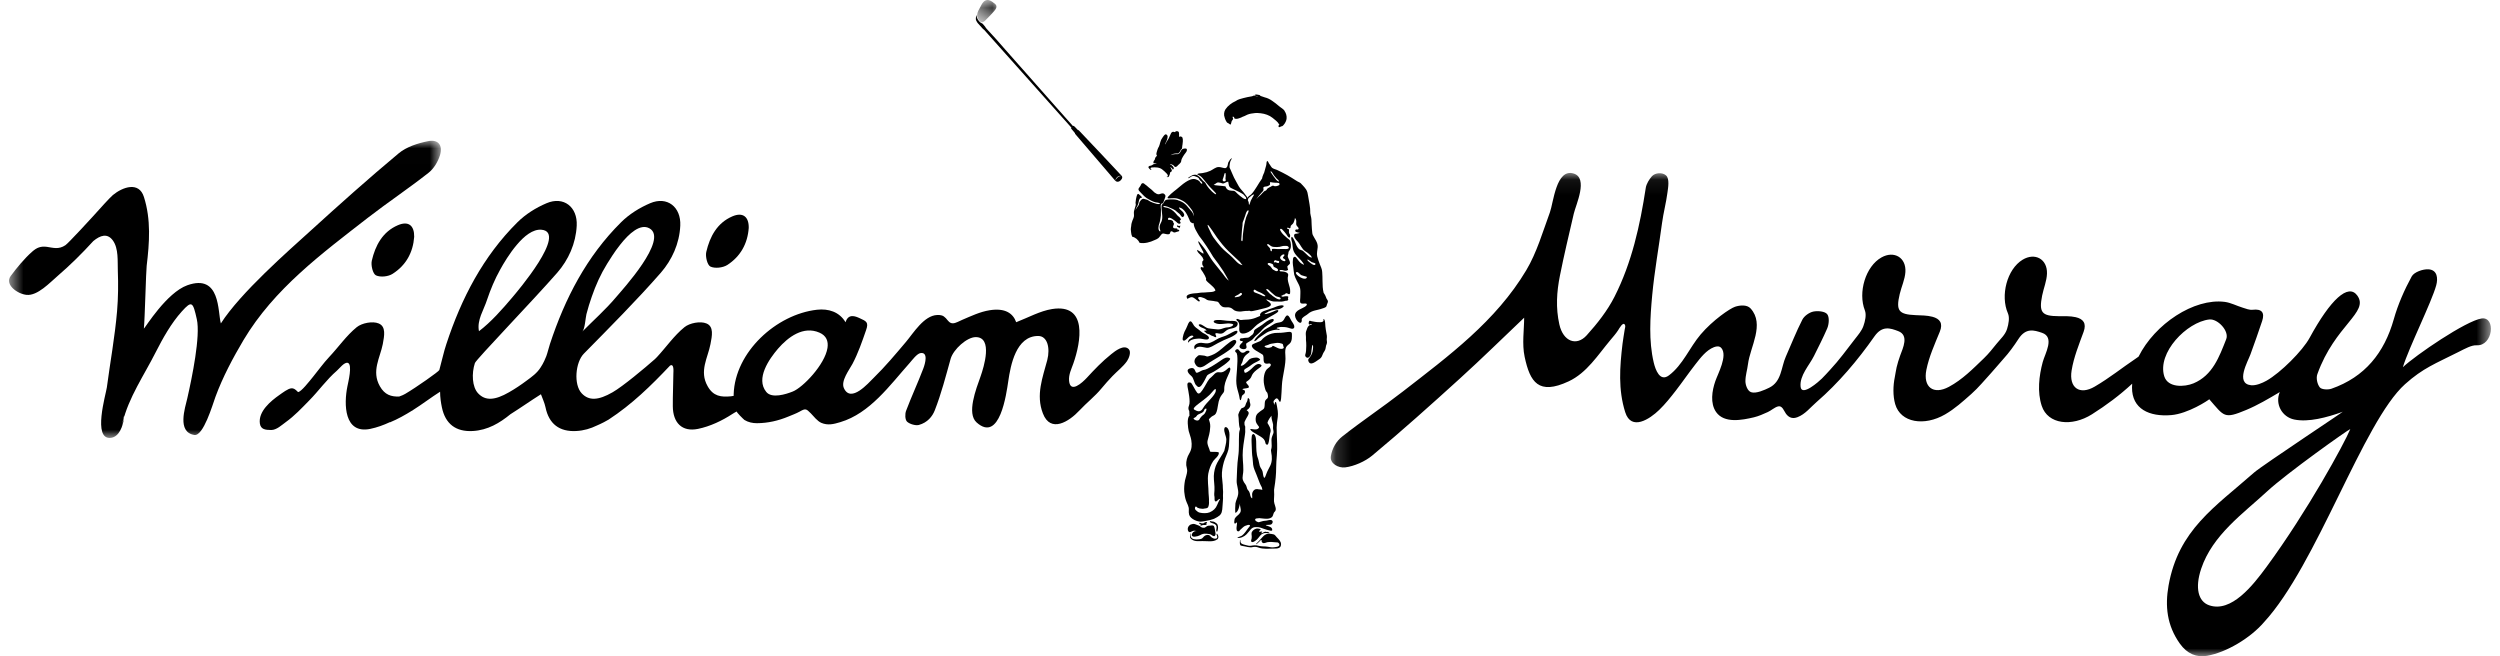
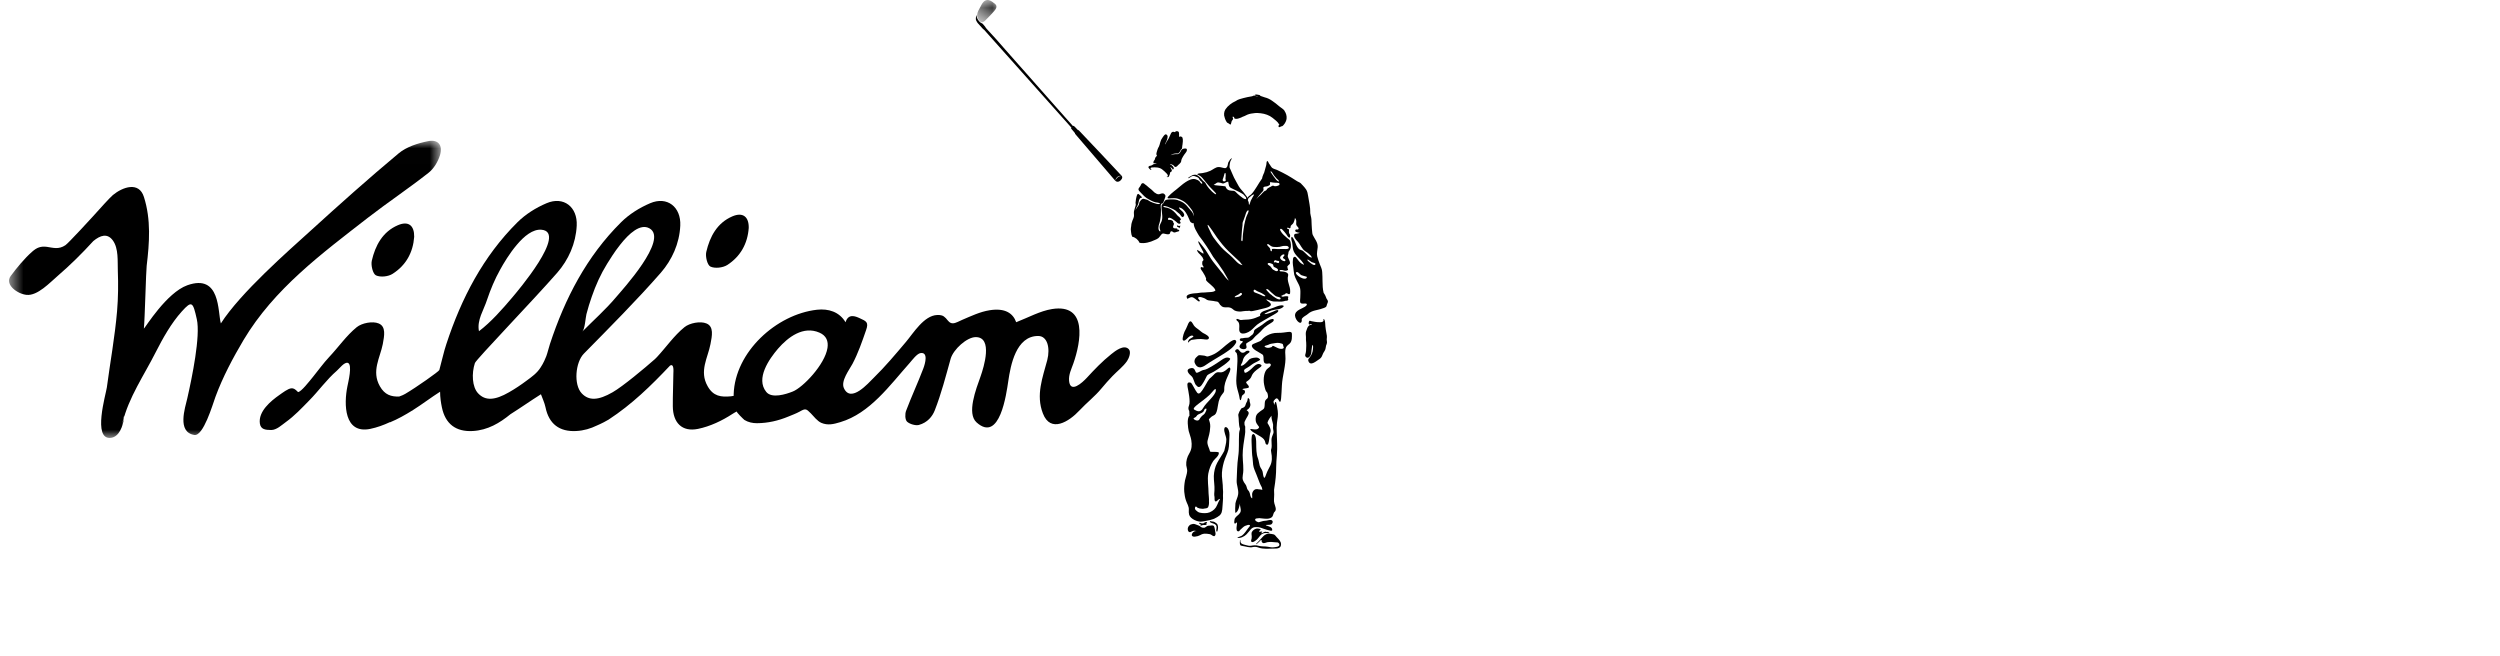
<svg xmlns="http://www.w3.org/2000/svg" width="160" height="42" viewBox="0 0 160 42" fill="none">
  <path fill-rule="evenodd" clip-rule="evenodd" d="M76.396 33.967C76.459 33.956 76.515 33.981 76.583 33.993C76.47 33.971 76.368 34.036 76.311 34.123C76.283 34.169 76.254 34.242 76.291 34.293C76.336 34.355 76.442 34.353 76.504 34.341C76.611 34.333 76.713 34.299 76.805 34.251C77.019 34.123 77.173 34.147 77.419 34.184C77.523 34.2 77.575 34.288 77.671 34.312C77.678 34.317 77.687 34.317 77.693 34.312C77.71 34.317 77.727 34.317 77.736 34.307C77.818 34.236 77.799 34.131 77.776 34.036C77.752 33.924 77.752 33.802 77.701 33.692C77.663 33.597 77.526 33.63 77.449 33.64C77.378 33.645 77.331 33.636 77.261 33.666C77.206 33.688 77.139 33.769 77.079 33.776C76.99 33.78 76.91 33.776 76.827 33.701C76.771 33.645 76.667 33.616 76.594 33.589C76.512 33.552 76.442 33.525 76.354 33.531C76.262 33.547 76.171 33.569 76.115 33.634C76.034 33.708 75.999 33.822 76.023 33.926C76.044 34.027 76.118 34.094 76.217 34.04C76.271 34.008 76.334 33.981 76.396 33.967Z" fill="black" />
-   <path fill-rule="evenodd" clip-rule="evenodd" d="M77.857 34.187C77.866 34.261 77.935 34.353 77.894 34.422C77.851 34.495 77.708 34.486 77.642 34.45C77.579 34.427 77.514 34.377 77.467 34.322C77.412 34.251 77.349 34.228 77.261 34.236C77.138 34.251 77.063 34.311 76.988 34.406C76.918 34.5 76.812 34.505 76.705 34.517C76.545 34.538 76.261 34.535 76.207 34.332C76.2 34.307 76.196 34.262 76.2 34.229C76.204 34.199 76.224 34.172 76.219 34.136C76.216 34.124 76.191 34.169 76.191 34.172C76.179 34.192 76.179 34.216 76.177 34.236C76.156 34.3 76.153 34.369 76.179 34.427C76.2 34.469 76.239 34.505 76.274 34.526C76.463 34.664 76.724 34.635 76.946 34.629C77.247 34.62 77.65 34.713 77.905 34.517C77.917 34.51 77.92 34.509 77.925 34.505C77.928 34.5 77.928 34.495 77.934 34.492C77.945 34.48 77.954 34.466 77.959 34.45C78.01 34.341 77.954 34.266 77.905 34.175C77.9 34.151 77.857 34.159 77.857 34.187Z" fill="black" />
  <path fill-rule="evenodd" clip-rule="evenodd" d="M77.853 34.001C77.862 34.03 77.897 34.03 77.913 34.001C77.955 33.843 77.983 33.708 77.913 33.557C77.872 33.491 77.795 33.459 77.739 33.416C77.66 33.363 77.564 33.389 77.472 33.352C77.436 33.342 77.412 33.399 77.447 33.421C77.564 33.503 77.725 33.491 77.821 33.612C77.916 33.732 77.81 33.873 77.853 34.001Z" fill="black" />
  <path fill-rule="evenodd" clip-rule="evenodd" d="M77.252 33.467C77.258 33.437 77.232 33.411 77.207 33.411C77.136 33.407 77.069 33.459 77.014 33.495C77.01 33.495 77.007 33.495 77.004 33.499C76.941 33.499 76.85 33.499 76.813 33.462C76.776 33.43 76.731 33.482 76.759 33.519C76.784 33.553 76.827 33.569 76.868 33.575C76.858 33.589 76.852 33.612 76.832 33.62C76.827 33.626 76.827 33.646 76.841 33.645C76.878 33.644 76.912 33.62 76.952 33.612C76.977 33.612 76.997 33.6 77.017 33.594C77.035 33.598 77.061 33.605 77.08 33.6C77.125 33.594 77.17 33.605 77.21 33.583C77.232 33.572 77.227 33.542 77.21 33.532C77.199 33.519 77.194 33.519 77.178 33.512C77.194 33.505 77.207 33.504 77.219 33.499C77.236 33.495 77.244 33.486 77.252 33.467Z" fill="black" />
  <path fill-rule="evenodd" clip-rule="evenodd" d="M76.509 23.318C76.573 23.438 76.684 23.52 76.824 23.51C76.955 23.493 77.08 23.425 77.181 23.351C77.522 23.108 77.9 22.913 78.245 22.69C78.543 22.497 78.916 22.276 79.093 21.96C79.135 21.89 79.133 21.816 79.067 21.77C78.975 21.702 78.775 21.853 78.709 21.896C78.36 22.143 78.083 22.465 77.695 22.665C77.592 22.72 77.478 22.759 77.367 22.795C77.312 22.819 77.267 22.819 77.213 22.808C77.213 22.808 77.21 22.804 77.21 22.801C77.128 22.764 77.037 22.753 76.952 22.747C76.87 22.747 76.759 22.708 76.688 22.753C76.665 22.764 76.651 22.789 76.633 22.804C76.611 22.825 76.591 22.84 76.569 22.861C76.529 22.899 76.49 22.943 76.471 22.997C76.455 23.047 76.441 23.108 76.446 23.166C76.455 23.218 76.483 23.269 76.509 23.318Z" fill="black" />
  <mask id="mask0_4356_3759" style="mask-type:alpha" maskUnits="userSpaceOnUse" x="62" y="0" width="2" height="2">
    <path d="M62.535 0H63.774V1.424H62.535V0Z" fill="white" />
  </mask>
  <g mask="url(#mask0_4356_3759)">
    <path fill-rule="evenodd" clip-rule="evenodd" d="M63.059 1.308C63.306 1.058 63.471 0.892 63.603 0.738C63.748 0.578 63.87 0.391 63.666 0.234C63.462 0.078 63.123 -0.226 62.829 0.28C62.587 0.714 62.578 0.74 62.542 0.915C62.508 1.088 62.599 1.237 62.717 1.367C62.717 1.367 62.845 1.529 63.059 1.308Z" fill="black" />
  </g>
  <path fill-rule="evenodd" clip-rule="evenodd" d="M75.324 14.511C75.405 14.516 75.445 14.559 75.478 14.615C75.496 14.579 75.516 14.536 75.528 14.496C75.538 14.479 75.546 14.462 75.55 14.443C75.525 14.454 75.496 14.462 75.469 14.462C75.419 14.462 75.37 14.443 75.324 14.417C75.335 14.469 75.344 14.516 75.324 14.511Z" fill="black" />
  <path fill-rule="evenodd" clip-rule="evenodd" d="M83.815 22.882C83.758 22.948 83.699 23.016 83.736 23.107C83.865 23.474 84.266 23.084 84.435 22.985C84.526 22.932 84.597 22.834 84.628 22.738C84.665 22.632 84.709 22.554 84.773 22.46C84.848 22.343 84.837 22.251 84.868 22.123C84.885 22.069 84.918 22.009 84.925 21.951C84.937 21.86 84.901 21.77 84.914 21.676C84.918 21.606 84.93 21.549 84.918 21.476C84.918 21.467 84.918 21.462 84.914 21.459C84.868 21.2 84.82 20.956 84.811 20.689C84.808 20.633 84.786 20.404 84.7 20.413C84.702 20.482 84.729 20.538 84.658 20.583C84.607 20.624 84.495 20.626 84.424 20.62C84.343 20.617 84.259 20.615 84.175 20.6C84.118 20.591 84.05 20.579 83.996 20.567C83.953 20.561 83.914 20.555 83.874 20.538C83.817 20.514 83.792 20.533 83.773 20.587C83.766 20.607 83.766 20.626 83.758 20.646C83.758 20.677 83.746 20.751 83.787 20.768C83.817 20.777 83.854 20.751 83.882 20.74C83.885 20.736 83.981 20.732 83.965 20.751C83.927 20.794 83.854 20.79 83.806 20.817C83.778 20.834 83.752 20.86 83.732 20.883C83.692 20.925 83.672 20.989 83.652 21.036C83.601 21.15 83.561 21.264 83.57 21.392C83.587 21.515 83.581 21.629 83.581 21.745C83.587 21.872 83.611 22 83.601 22.135C83.597 22.238 83.597 22.343 83.587 22.452C83.581 22.545 83.56 22.616 83.536 22.702C83.502 22.825 83.661 22.958 83.766 22.866C83.778 22.862 83.778 22.855 83.781 22.845C83.85 22.825 83.914 22.656 83.919 22.595C83.922 22.485 83.941 22.389 83.956 22.282C83.971 22.209 83.965 22.138 83.992 22.07C84.058 22.117 84.039 22.271 84.03 22.336C84.015 22.554 83.947 22.714 83.815 22.882Z" fill="black" />
  <path fill-rule="evenodd" clip-rule="evenodd" d="M81.499 34.196C81.386 34.171 81.283 34.154 81.168 34.16C81.009 34.171 80.884 34.273 80.788 34.387C80.659 34.532 80.531 34.674 80.393 34.805C80.385 34.821 80.4 34.837 80.418 34.826C80.514 34.742 80.611 34.657 80.697 34.562H80.707C80.761 34.549 80.741 34.607 80.744 34.648C80.756 34.695 80.778 34.721 80.81 34.74C80.898 34.8 81.026 34.717 81.107 34.701C81.272 34.676 81.447 34.681 81.611 34.705C81.629 34.711 81.689 34.714 81.738 34.714H81.766C81.81 34.727 81.838 34.754 81.86 34.789C81.929 34.915 81.82 34.986 81.703 35C81.656 35.008 81.611 35.008 81.562 35.022C81.423 35.05 81.279 35.017 81.141 34.992C80.943 34.955 80.741 34.986 80.551 34.931C80.393 34.881 80.228 34.896 80.07 34.927C79.953 34.947 79.828 34.911 79.711 34.878C79.632 34.856 79.549 34.842 79.481 34.802C79.379 34.747 79.389 34.66 79.381 34.562C79.381 34.543 79.36 34.543 79.36 34.562C79.343 34.676 79.339 34.8 79.381 34.896C79.4 34.931 79.657 34.963 79.704 34.976C79.797 34.999 79.912 35.025 80.014 35.029C80.07 35.038 80.14 35.022 80.202 35.008C80.327 34.992 80.418 34.997 80.531 35.04C80.853 35.161 81.209 35.111 81.542 35.109C81.762 35.109 81.988 35.104 81.986 34.821C81.981 34.639 81.829 34.505 81.71 34.381C81.643 34.316 81.6 34.216 81.499 34.196Z" fill="black" />
  <path fill-rule="evenodd" clip-rule="evenodd" d="M80.085 34.666C80.153 34.75 80.318 34.63 80.366 34.59C80.487 34.511 80.561 34.381 80.661 34.271C80.735 34.188 80.826 34.137 80.938 34.117C81.056 34.098 81.158 34.137 81.274 34.132C81.265 34.132 81.223 34.088 81.203 34.073H81.195C81.174 34.056 81.143 34.032 81.12 34.03C81.129 34.078 81.031 34.032 81.011 34.03C80.966 34.027 80.929 34.04 80.892 34.056C80.857 34.078 80.826 34.098 80.79 34.114C80.758 34.132 80.684 34.149 80.735 34.095C80.763 34.062 80.82 34.016 80.743 34.016C80.716 34.02 80.698 34.02 80.679 34.027C80.661 34.027 80.624 34.04 80.607 34.036C80.587 34.03 80.578 34.004 80.587 33.987C80.587 33.967 80.612 33.959 80.63 33.946C80.641 33.938 80.661 33.926 80.672 33.913C80.735 33.839 80.477 33.822 80.434 33.826C80.312 33.85 80.197 33.918 80.133 34.027C80.098 34.078 80.093 34.137 80.098 34.192C80.107 34.28 80.122 34.359 80.107 34.45C80.098 34.517 80.046 34.605 80.085 34.666Z" fill="black" />
-   <path fill-rule="evenodd" clip-rule="evenodd" d="M76.453 22.331C76.472 22.364 76.502 22.336 76.517 22.31C76.543 22.284 76.562 22.266 76.582 22.241L76.589 22.24C76.767 22.129 77.049 22.24 77.245 22.262C77.354 22.271 77.465 22.217 77.566 22.171C77.692 22.107 77.818 22.028 77.946 21.96C78.201 21.82 78.46 21.706 78.735 21.597C78.837 21.552 78.939 21.497 79.027 21.435C79.09 21.392 79.186 21.328 79.195 21.244C79.215 21.046 78.807 21.302 78.758 21.328C78.627 21.395 78.508 21.469 78.363 21.515C78.242 21.559 78.119 21.594 77.998 21.651C77.757 21.77 77.566 21.937 77.289 21.974C77.153 21.987 77.018 21.946 76.886 21.94C76.767 21.933 76.648 21.969 76.549 22.028C76.502 22.062 76.453 22.109 76.439 22.168C76.428 22.191 76.428 22.217 76.433 22.24C76.439 22.266 76.439 22.31 76.453 22.331Z" fill="black" />
-   <path fill-rule="evenodd" clip-rule="evenodd" d="M76.344 21.571C76.304 21.598 76.265 21.615 76.236 21.639C76.183 21.669 76.142 21.695 76.097 21.734C76.088 21.747 76.08 21.76 76.077 21.77C76.049 21.807 76.034 21.853 76.031 21.896C76.023 21.966 76.088 21.884 76.097 21.87C76.142 21.819 76.199 21.779 76.262 21.752C76.401 21.691 76.556 21.68 76.7 21.669C76.846 21.655 76.98 21.712 77.128 21.726C77.201 21.732 77.304 21.745 77.355 21.677C77.459 21.538 77.11 21.367 77.026 21.328C76.909 21.269 76.822 21.174 76.721 21.101C76.611 21.017 76.492 20.948 76.409 20.831C76.354 20.758 76.23 20.436 76.105 20.618C76.055 20.676 76.034 20.746 76.005 20.817C75.953 20.959 75.876 21.098 75.805 21.237C75.757 21.348 75.72 21.467 75.7 21.589C75.688 21.658 75.665 21.76 75.741 21.794C75.805 21.827 75.892 21.745 75.933 21.706C76.031 21.612 76.118 21.51 76.253 21.478C76.313 21.467 76.432 21.508 76.344 21.571Z" fill="black" />
-   <path fill-rule="evenodd" clip-rule="evenodd" d="M78.491 20.959C78.372 20.975 78.259 21.026 78.143 21.059C77.992 21.101 77.849 21.078 77.699 21.059C77.578 21.04 77.45 21.04 77.322 21.01C77.2 20.982 77.098 20.894 76.99 20.831C76.934 20.794 76.828 20.734 76.758 20.757C76.695 20.769 76.72 20.831 76.751 20.86C76.814 20.926 76.905 20.965 76.987 20.996C77.036 21.019 77.113 21.04 77.154 21.078C77.171 21.087 77.228 21.174 77.22 21.172C77.182 21.172 77.109 21.14 77.084 21.165C77.044 21.215 77.126 21.241 77.146 21.26C77.182 21.302 77.205 21.336 77.265 21.358C77.311 21.379 77.361 21.387 77.411 21.404C77.45 21.425 77.487 21.459 77.53 21.476C77.572 21.498 77.627 21.515 77.678 21.53C77.717 21.558 77.766 21.583 77.81 21.583C77.814 21.578 77.832 21.571 77.832 21.565C77.87 21.496 77.699 21.336 77.835 21.322C77.898 21.315 77.967 21.339 78.018 21.348C78.074 21.355 78.129 21.358 78.183 21.348C78.293 21.329 78.361 21.248 78.44 21.189C78.549 21.087 78.685 21.047 78.826 21.023C78.994 20.99 79.2 20.931 79.213 20.725C79.227 20.5 78.863 20.539 78.739 20.539C78.455 20.539 78.183 20.461 77.898 20.478C77.849 20.482 77.696 20.492 77.68 20.562C77.662 20.646 77.766 20.674 77.832 20.699C78.074 20.78 78.338 20.711 78.591 20.699C78.644 20.699 79.023 20.711 78.908 20.825C78.803 20.931 78.642 20.948 78.491 20.959Z" fill="black" />
+   <path fill-rule="evenodd" clip-rule="evenodd" d="M76.344 21.571C76.304 21.598 76.265 21.615 76.236 21.639C76.183 21.669 76.142 21.695 76.097 21.734C76.088 21.747 76.08 21.76 76.077 21.77C76.049 21.807 76.034 21.853 76.031 21.896C76.023 21.966 76.088 21.884 76.097 21.87C76.142 21.819 76.199 21.779 76.262 21.752C76.846 21.655 76.98 21.712 77.128 21.726C77.201 21.732 77.304 21.745 77.355 21.677C77.459 21.538 77.11 21.367 77.026 21.328C76.909 21.269 76.822 21.174 76.721 21.101C76.611 21.017 76.492 20.948 76.409 20.831C76.354 20.758 76.23 20.436 76.105 20.618C76.055 20.676 76.034 20.746 76.005 20.817C75.953 20.959 75.876 21.098 75.805 21.237C75.757 21.348 75.72 21.467 75.7 21.589C75.688 21.658 75.665 21.76 75.741 21.794C75.805 21.827 75.892 21.745 75.933 21.706C76.031 21.612 76.118 21.51 76.253 21.478C76.313 21.467 76.432 21.508 76.344 21.571Z" fill="black" />
  <path fill-rule="evenodd" clip-rule="evenodd" d="M81.008 20.033C81.121 19.968 81.249 19.912 81.377 19.868C81.516 19.825 81.655 19.814 81.8 19.792C81.911 19.775 82.059 19.721 82.138 19.631C82.211 19.544 82.047 19.535 81.996 19.541C81.809 19.561 81.642 19.64 81.477 19.704C81.285 19.773 81.106 19.825 80.922 19.894C80.809 19.931 80.676 20.005 80.641 20.128C80.627 20.206 80.706 20.201 80.595 20.243C80.513 20.283 80.421 20.315 80.335 20.349C80.153 20.417 79.954 20.454 79.759 20.457C79.662 20.461 79.565 20.464 79.462 20.478C79.415 20.482 79.361 20.482 79.316 20.457C79.296 20.454 79.276 20.436 79.254 20.428C79.217 20.414 79.157 20.392 79.133 20.436C79.114 20.482 79.163 20.527 79.198 20.551C79.313 20.637 79.316 20.771 79.316 20.899C79.316 21.003 79.291 21.137 79.338 21.227C79.417 21.388 79.602 21.358 79.747 21.315C79.974 21.245 80.139 21.087 80.301 20.919C80.493 20.715 80.733 20.598 80.974 20.454C81.208 20.305 81.454 20.192 81.683 20.042C81.725 20.014 81.828 19.949 81.808 19.88C81.79 19.814 81.68 19.857 81.64 19.871C81.508 19.931 81.377 19.993 81.237 20.04C81.174 20.059 81.109 20.081 81.039 20.095C81.005 20.103 80.982 20.103 80.952 20.103C80.884 20.103 80.993 20.042 81.008 20.033Z" fill="black" />
  <path fill-rule="evenodd" clip-rule="evenodd" d="M80.36 21.504C80.459 21.413 80.572 21.336 80.67 21.227C80.76 21.133 80.837 21.033 80.939 20.948C81.06 20.847 81.194 20.768 81.326 20.684C81.392 20.646 81.502 20.579 81.521 20.499C81.535 20.433 81.478 20.408 81.416 20.417C81.161 20.464 80.976 20.64 80.777 20.79C80.67 20.864 80.549 20.931 80.437 21.01C80.374 21.047 80.258 21.11 80.254 21.203C80.254 21.274 80.221 21.336 80.181 21.392C80.176 21.395 80.172 21.403 80.167 21.404C80.098 21.467 80.019 21.53 79.945 21.582C79.873 21.632 79.753 21.606 79.667 21.623C79.624 21.632 79.573 21.643 79.526 21.647C79.484 21.652 79.445 21.643 79.4 21.659C79.363 21.68 79.331 21.73 79.353 21.772C79.382 21.838 79.454 21.82 79.507 21.827C79.575 21.838 79.502 21.938 79.484 21.951C79.468 21.958 79.454 21.966 79.445 21.981C79.411 22.006 79.389 22.035 79.372 22.07C79.366 22.07 79.366 22.076 79.366 22.083C79.313 22.143 79.318 22.209 79.366 22.267C79.448 22.357 79.741 22.401 79.778 22.242C79.797 22.138 79.693 22.026 79.8 21.951C79.894 21.884 80.007 21.838 80.104 21.77C80.201 21.702 80.269 21.589 80.36 21.504Z" fill="black" />
-   <path fill-rule="evenodd" clip-rule="evenodd" d="M82.655 21.036C82.803 21.06 82.867 20.968 82.824 20.831C82.787 20.721 82.706 20.62 82.649 20.528C82.595 20.436 82.555 20.327 82.484 20.244C82.361 20.09 82.257 20.283 82.205 20.392C82.141 20.521 82.067 20.6 81.916 20.629C81.793 20.648 81.686 20.666 81.57 20.721C81.463 20.778 81.368 20.851 81.265 20.912C81.15 20.982 81.028 21.033 80.925 21.11C80.82 21.19 80.726 21.279 80.635 21.367C80.552 21.459 80.447 21.541 80.369 21.644C80.332 21.689 80.304 21.746 80.275 21.796C80.27 21.816 80.278 21.84 80.304 21.834C80.395 21.802 80.466 21.729 80.524 21.66H80.529C80.558 21.635 80.587 21.611 80.621 21.589C80.63 21.586 80.632 21.582 80.635 21.579C80.649 21.57 80.661 21.56 80.672 21.553C80.772 21.487 80.881 21.405 80.982 21.343C81.02 21.322 81.048 21.303 81.075 21.282C81.143 21.245 81.211 21.211 81.281 21.19C81.406 21.146 81.544 21.11 81.677 21.098C81.74 21.092 81.777 21.098 81.834 21.11C81.862 21.117 81.942 21.102 81.884 21.067C81.84 21.047 81.793 21.041 81.753 21.033C81.726 21.025 81.683 21.004 81.726 20.976C81.753 20.959 81.789 20.956 81.822 20.951C81.884 20.934 81.951 20.925 82.016 20.925C82.16 20.925 82.299 20.931 82.436 20.973C82.507 20.996 82.584 21.023 82.655 21.036Z" fill="black" />
  <path fill-rule="evenodd" clip-rule="evenodd" d="M71.404 11.475C71.418 11.425 71.462 11.365 71.512 11.326C71.523 11.315 71.535 11.306 71.549 11.297C71.566 11.286 71.578 11.276 71.598 11.272C71.623 11.26 71.652 11.253 71.68 11.251C71.703 11.251 71.719 11.258 71.737 11.263C71.745 11.269 71.76 11.272 71.76 11.272C71.76 11.272 71.745 11.272 71.733 11.269C71.719 11.269 71.703 11.269 71.68 11.272C71.663 11.276 71.63 11.286 71.606 11.301C71.598 11.309 71.582 11.316 71.569 11.326C71.555 11.334 71.541 11.346 71.532 11.352C71.486 11.391 71.448 11.444 71.422 11.479C71.414 11.499 71.404 11.518 71.404 11.536C71.404 11.539 71.4 11.544 71.4 11.547V11.556C71.4 11.556 71.397 11.544 71.397 11.532C71.397 11.518 71.397 11.495 71.404 11.475ZM62.933 1.877C62.945 1.886 62.956 1.877 62.956 1.877L68.569 8.169C68.56 8.186 68.541 8.215 68.558 8.232C68.566 8.236 68.652 8.35 68.801 8.524C68.798 8.546 68.798 8.561 68.807 8.567C68.835 8.6 71.329 11.513 71.367 11.556C71.43 11.632 71.575 11.683 71.719 11.544C71.856 11.416 71.834 11.306 71.791 11.258C71.76 11.212 69.074 8.368 69.038 8.336C69.02 8.317 69 8.33 68.995 8.33C68.835 8.162 68.733 8.058 68.722 8.058C68.703 8.05 68.679 8.058 68.669 8.066C68.643 8.042 68.617 8.011 68.597 7.984C68.449 7.82 68.31 7.663 68.165 7.5C67.987 7.299 67.803 7.1 67.625 6.891C67.42 6.658 67.208 6.423 67.003 6.187C66.777 5.932 66.553 5.678 66.332 5.429C66.101 5.165 65.868 4.907 65.638 4.642C65.409 4.388 65.184 4.133 64.96 3.878C64.745 3.638 64.537 3.4 64.327 3.161C64.143 2.951 63.952 2.742 63.773 2.529C63.628 2.373 63.08 1.772 63.08 1.772C63.08 1.772 63.089 1.761 63.08 1.75C63.067 1.732 62.945 1.577 62.9 1.534C62.88 1.512 62.85 1.492 62.826 1.483C62.777 1.461 62.734 1.436 62.698 1.396C62.612 1.307 62.513 1.165 62.507 1.037C62.507 1.018 62.497 0.968 62.504 0.958C62.46 1.047 62.453 1.138 62.453 1.219C62.453 1.302 62.524 1.401 62.564 1.466C62.564 1.466 62.924 1.87 62.933 1.877Z" fill="black" />
  <path fill-rule="evenodd" clip-rule="evenodd" d="M77.297 14.387C77.33 14.355 77.856 15.155 77.886 15.198C78.112 15.506 78.356 15.815 78.632 16.083C78.787 16.236 78.949 16.379 79.109 16.533C79.182 16.607 79.265 16.677 79.343 16.749C79.375 16.782 79.503 16.972 79.533 16.972C79.24 16.935 79.068 16.655 78.866 16.47C78.756 16.361 78.632 16.252 78.509 16.153C78.381 16.044 78.25 15.925 78.142 15.805C77.976 15.604 77.814 15.421 77.664 15.203C77.563 15.058 77.49 14.897 77.416 14.734C77.391 14.684 77.252 14.434 77.297 14.387ZM77.672 11.832C77.74 11.802 77.791 11.755 77.859 11.709C77.941 11.651 78.041 11.682 78.132 11.704C78.19 11.717 78.242 11.755 78.307 11.74C78.41 11.714 78.493 11.632 78.606 11.627C78.651 11.8 78.611 11.963 78.829 12.053C78.992 12.119 79.134 12.214 79.284 12.274C79.384 12.316 79.468 12.381 79.57 12.437C79.607 12.481 79.65 12.521 79.684 12.562C79.71 12.598 79.753 12.63 79.753 12.682C79.753 12.702 79.749 12.725 79.753 12.742C79.596 12.755 79.496 12.632 79.367 12.542C79.251 12.457 79.165 12.361 79.063 12.263C79 12.203 78.906 12.205 78.829 12.205C78.646 12.203 78.483 12.126 78.435 11.934C78.435 11.922 78.418 11.922 78.407 11.934C78.364 11.896 78.296 11.922 78.246 11.902C78.209 11.891 77.731 11.868 77.672 11.832ZM78.307 11.334C78.317 11.309 78.319 11.286 78.327 11.263C78.344 11.196 78.356 11.13 78.39 11.067C78.493 11.043 78.424 11.385 78.429 11.443C78.435 11.482 78.464 11.532 78.438 11.57C78.418 11.606 78.336 11.618 78.299 11.601C78.197 11.545 78.287 11.408 78.307 11.334ZM79.881 13.458C79.91 13.45 79.91 13.495 79.906 13.542C79.889 13.589 79.867 13.643 79.867 13.649C79.833 13.733 79.779 13.824 79.753 13.912C79.705 14.065 79.67 14.224 79.636 14.381C79.605 14.582 79.57 14.781 79.551 14.977C79.537 15.079 79.533 15.177 79.533 15.274C79.531 15.311 79.529 15.505 79.457 15.412C79.431 15.375 79.445 15.268 79.449 15.226C79.459 15.046 79.48 14.86 79.489 14.675C79.496 14.561 79.529 14.443 79.522 14.333C79.519 14.233 79.562 14.162 79.596 14.068C79.628 13.978 79.662 13.88 79.695 13.791C79.725 13.694 79.772 13.486 79.881 13.458ZM79.881 12.731C79.898 12.667 79.96 12.632 80.008 12.593C80.056 12.546 80.203 12.415 80.265 12.458C80.193 12.582 80.11 12.718 80.048 12.847C80.019 12.911 79.998 13.041 79.946 13.118C79.917 13.066 79.925 13.01 79.917 12.948C79.91 12.915 79.898 12.886 79.881 12.857C79.867 12.844 79.867 12.832 79.863 12.819C79.863 12.787 79.881 12.742 79.881 12.731ZM80.344 18.56C80.469 18.66 80.632 18.697 80.766 18.773C80.793 18.789 81.025 18.919 80.977 18.953C80.965 18.958 80.958 18.962 80.94 18.962C80.859 18.966 80.738 18.89 80.698 18.872C80.601 18.836 80.518 18.789 80.426 18.762C80.364 18.736 80.273 18.72 80.238 18.66C80.199 18.586 80.273 18.496 80.344 18.56ZM80.724 12.342C80.8 12.26 80.895 12.194 80.859 12.075C80.803 11.893 81.078 11.967 81.169 11.893C81.173 11.891 81.173 11.891 81.177 11.89C81.214 11.875 81.251 11.857 81.277 11.819C81.291 11.795 81.284 11.733 81.277 11.704C81.272 11.674 81.291 11.66 81.311 11.656C81.419 11.674 81.53 11.696 81.631 11.696C81.685 11.691 81.739 11.696 81.792 11.704C81.88 11.704 81.905 11.748 81.88 11.839C81.789 11.902 81.591 11.96 81.499 11.883C81.477 11.896 81.449 11.899 81.431 11.883C81.326 11.979 81.14 11.997 81.07 12.133C81.031 12.214 80.961 12.203 80.903 12.249C80.822 12.314 80.76 12.406 80.682 12.476C80.576 12.562 80.49 12.652 80.398 12.751C80.499 12.609 80.61 12.476 80.724 12.342ZM81.32 10.97C81.334 10.954 81.354 10.969 81.371 10.983C81.386 10.997 81.408 11.024 81.415 11.034C81.474 11.108 81.502 11.196 81.564 11.264C81.609 11.323 81.66 11.375 81.708 11.431C81.756 11.48 81.862 11.541 81.85 11.618C81.813 11.614 81.779 11.595 81.752 11.573C81.68 11.525 81.631 11.448 81.583 11.384C81.51 11.283 81.431 11.188 81.371 11.084C81.357 11.065 81.301 10.994 81.32 10.97ZM82.12 15.742C82.207 15.742 82.293 15.726 82.373 15.742C82.445 15.757 82.521 15.846 82.466 15.896C82.461 15.905 82.452 15.911 82.439 15.917C82.333 15.958 82.197 15.928 82.084 15.935C81.986 15.941 81.87 15.941 81.767 15.941C81.703 15.941 81.634 15.928 81.573 15.928C81.54 15.928 81.445 15.921 81.419 15.934C81.374 15.963 81.419 16.031 81.391 16.065C81.334 16.121 81.307 16.019 81.303 15.981C81.291 15.863 81.21 15.822 81.136 15.732C81.112 15.696 81.058 15.65 81.121 15.628C81.173 15.604 81.229 15.665 81.268 15.694C81.365 15.768 81.428 15.801 81.547 15.805C81.66 15.815 81.789 15.816 81.896 15.797C81.982 15.784 82.046 15.747 82.12 15.742ZM82.191 16.715H82.182C82.082 16.701 81.917 16.594 81.927 16.474C81.934 16.401 82.084 16.262 82.163 16.281C82.26 16.305 82.174 16.385 82.143 16.425C82.055 16.54 82.165 16.536 82.236 16.602C82.301 16.663 82.26 16.725 82.191 16.715ZM81.583 16.663C81.648 16.63 81.68 16.688 81.743 16.692C81.789 16.701 81.85 16.688 81.864 16.727V16.776C81.842 16.89 81.729 16.811 81.66 16.79C81.646 16.784 81.627 16.779 81.605 16.779C81.587 16.779 81.566 16.803 81.554 16.799C81.499 16.776 81.547 16.688 81.583 16.663ZM81.631 17.129C81.685 17.155 81.777 17.2 81.792 17.263C81.805 17.35 81.731 17.361 81.66 17.35C81.634 17.344 81.615 17.333 81.605 17.324C81.541 17.287 81.467 17.261 81.426 17.211C81.374 17.149 81.345 17.076 81.277 17.027C81.238 16.994 81.044 16.901 81.173 16.836C81.225 16.808 81.404 16.876 81.452 16.91C81.514 16.955 81.474 17.03 81.528 17.078C81.547 17.098 81.605 17.112 81.631 17.129ZM81.954 19.129C81.942 19.155 81.917 19.167 81.887 19.164C81.845 19.164 81.805 19.148 81.777 19.142C81.66 19.102 81.564 19.009 81.452 18.945C81.408 18.901 81.334 18.838 81.284 18.811C81.235 18.757 81.189 18.708 81.136 18.655C81.098 18.618 81.033 18.56 81.044 18.5C81.169 18.481 81.258 18.623 81.338 18.692C81.419 18.77 81.499 18.838 81.583 18.904C81.657 18.966 81.748 18.999 81.842 19.011C81.894 19.023 81.986 19.065 81.954 19.129ZM79.466 18.867C79.42 18.917 79.332 18.978 79.265 18.991C79.211 18.999 79.165 19.009 79.112 19.019C79.068 19.03 78.989 19.039 79.031 18.978C79.063 18.942 79.139 18.917 79.182 18.89C79.248 18.855 79.314 18.825 79.367 18.77C79.431 18.699 79.531 18.799 79.466 18.867ZM84.179 16.93C84.157 16.95 84.142 16.958 84.122 16.962C84.043 16.962 83.941 16.882 83.889 16.847C83.868 16.83 83.582 16.625 83.691 16.615C83.73 16.61 83.75 16.646 83.782 16.663C83.841 16.692 83.886 16.739 83.945 16.774C84.006 16.808 84.255 16.832 84.179 16.93ZM83.639 17.749C83.639 17.769 83.614 17.796 83.601 17.808C83.557 17.841 83.5 17.841 83.452 17.835C83.213 17.8 82.87 17.526 82.947 17.435C83.045 17.327 83.203 17.58 83.295 17.614C83.389 17.651 83.492 17.665 83.582 17.698C83.614 17.708 83.648 17.708 83.639 17.749ZM72.46 15.148C72.665 15.19 72.845 15.342 72.931 15.54C73.246 15.604 73.613 15.502 73.895 15.365C73.972 15.333 74.067 15.296 74.129 15.245C74.2 15.19 74.252 15.091 74.313 15.025C74.389 14.93 74.441 14.931 74.551 14.964C74.634 14.98 74.757 15.021 74.84 14.977C74.909 14.937 74.876 14.821 74.957 14.804C75.02 14.789 75.06 14.849 75.11 14.869C75.176 14.897 75.25 14.86 75.309 14.838C75.355 14.817 75.481 14.823 75.472 14.747C75.462 14.675 75.39 14.718 75.353 14.691C75.344 14.681 75.361 14.653 75.346 14.637C75.327 14.619 75.293 14.619 75.273 14.619C75.216 14.61 75.159 14.625 75.114 14.592C75.023 14.533 75.114 14.426 75.129 14.352C75.151 14.279 75.122 14.313 75.094 14.253C75.077 14.213 75.097 14.179 75.048 14.135C75.005 14.098 74.938 14.073 74.885 14.072C74.822 14.072 74.731 14.098 74.754 13.999C74.799 13.794 75.21 14.139 75.27 14.187C75.318 14.233 75.387 14.307 75.448 14.316C75.502 14.323 75.549 14.316 75.556 14.261C75.573 14.201 75.481 14.175 75.509 14.117C75.531 14.065 75.593 14.117 75.573 14.028C75.553 13.937 75.428 13.861 75.364 13.799C75.31 13.742 75.27 13.688 75.225 13.634C75.077 13.478 74.926 13.364 74.72 13.3C74.683 13.285 74.384 13.266 74.467 13.194C74.506 13.162 74.683 13.22 74.727 13.231C74.836 13.274 74.949 13.331 75.06 13.375C75.182 13.428 75.259 13.486 75.353 13.579C75.398 13.623 75.443 13.656 75.494 13.694C75.553 13.745 75.63 13.941 75.718 13.883C75.866 13.779 75.751 13.612 75.659 13.523C75.619 13.483 75.422 13.333 75.46 13.276C75.799 13.32 76.004 13.779 76.118 14.053C76.138 14.114 76.165 14.187 76.221 14.233C76.263 14.261 76.355 14.316 76.397 14.279V14.296C76.395 14.555 76.615 14.874 76.743 15.096C77.076 15.523 77.37 15.973 77.644 16.439C77.873 16.734 78.095 17.046 78.299 17.361C78.424 17.563 78.53 17.767 78.648 17.972C78.62 17.943 78.592 17.913 78.555 17.889C78.444 17.787 78.364 17.665 78.273 17.541C78.114 17.333 77.941 17.135 77.779 16.926C77.576 16.681 77.414 16.431 77.256 16.158C77.175 16.024 77.085 15.896 76.988 15.778C76.956 15.742 76.718 15.432 76.707 15.439C76.652 15.474 76.754 15.64 76.769 15.673C76.817 15.778 76.874 15.867 76.926 15.965C76.945 16.014 76.971 16.051 77.001 16.097C77.008 16.114 77.011 16.129 77.014 16.147C77.019 16.17 77.022 16.193 77.022 16.22C77.022 16.252 76.981 16.215 76.964 16.208C76.926 16.18 76.879 16.158 76.835 16.129C76.814 16.114 76.783 16.09 76.761 16.073C76.735 16.051 76.689 16.051 76.677 16.015C76.669 15.981 76.623 15.988 76.623 16.024C76.623 16.097 76.68 16.155 76.723 16.208C76.783 16.258 76.835 16.32 76.882 16.379C76.956 16.452 76.994 16.525 77.022 16.617C77.039 16.668 76.956 16.701 76.948 16.745C76.937 16.793 76.937 16.93 76.964 16.975C76.981 17.001 76.999 17.029 77.014 17.052C77.036 17.078 77.039 17.129 76.99 17.123C76.953 17.119 76.926 17.083 76.882 17.09C76.879 17.112 76.856 17.126 76.837 17.129C76.825 17.217 76.926 17.335 76.981 17.414C77.019 17.489 77.067 17.551 77.107 17.628C77.138 17.682 77.154 17.744 77.183 17.8C77.212 17.845 77.166 17.883 77.186 17.927C77.252 18.035 77.37 18.112 77.458 18.195C77.535 18.27 77.794 18.462 77.782 18.609C77.747 18.628 77.71 18.648 77.666 18.661C77.542 18.699 77.405 18.692 77.269 18.705C77.178 18.71 77.088 18.724 76.99 18.724H76.948C76.832 18.72 76.723 18.757 76.615 18.762C76.492 18.77 75.804 18.789 75.969 19.076C75.963 19.099 75.978 19.127 76 19.119C76.087 19.089 76.155 19.03 76.246 19.019C76.42 19.007 76.571 19.216 76.714 19.291C76.754 19.308 76.809 19.267 76.781 19.224C76.743 19.176 76.615 19.065 76.723 19.019C76.817 18.986 76.953 19.039 77.036 19.07C77.175 19.113 77.212 19.204 77.351 19.224C77.49 19.249 77.634 19.249 77.765 19.284C77.859 19.308 77.93 19.275 78.004 19.378C78.041 19.423 78.061 19.475 78.095 19.521C78.106 19.541 78.123 19.544 78.141 19.544C78.163 19.61 78.259 19.646 78.319 19.661C78.39 19.675 78.464 19.667 78.537 19.667C78.705 19.664 78.804 19.696 78.935 19.814C79.054 19.928 79.251 19.942 79.412 19.939C79.514 19.931 79.614 19.901 79.716 19.901C79.802 19.904 79.884 19.899 79.96 19.888C79.983 19.899 79.998 19.905 80.008 19.905C80.05 19.928 80.136 19.912 80.184 19.904C80.389 19.868 80.59 19.813 80.795 19.761C80.958 19.721 81.554 19.615 81.254 19.357C81.21 19.312 81.146 19.278 81.098 19.235C81.01 19.159 81.031 19.153 81.126 19.18C81.291 19.233 81.428 19.308 81.605 19.299C81.792 19.287 81.992 19.331 82.176 19.278C82.225 19.267 82.257 19.249 82.296 19.247C82.355 19.241 82.395 19.275 82.452 19.17C82.429 19.119 82.424 19.053 82.461 19.007C82.424 18.953 82.373 18.958 82.313 18.958C82.245 18.958 82.197 18.966 82.13 18.985C82.09 18.993 82.001 18.986 82.001 18.925C82.073 18.925 82.098 18.87 82.163 18.855C82.197 18.845 82.211 18.848 82.236 18.832C82.257 18.812 82.274 18.779 82.296 18.77C82.373 18.742 82.424 18.826 82.495 18.826C82.581 18.836 82.569 18.72 82.572 18.66C82.587 18.305 82.338 17.998 82.439 17.64C82.501 17.429 82.163 17.371 82.027 17.372C81.992 17.372 81.958 17.372 81.927 17.364C81.87 17.305 81.887 17.275 81.947 17.282C82.001 17.275 82.055 17.275 82.1 17.29C82.217 17.333 82.311 17.353 82.415 17.287C82.45 17.263 82.439 17.224 82.415 17.211C82.421 17.172 82.401 17.141 82.393 17.098C82.355 17.012 82.54 16.938 82.558 16.859C82.581 16.663 82.364 16.49 82.429 16.321C82.476 16.22 82.429 16.127 82.521 16.036C82.572 15.987 82.603 15.88 82.615 15.815C82.626 15.71 82.617 15.61 82.598 15.513C82.589 15.483 82.581 15.451 82.569 15.42C82.54 15.326 82.461 15.311 82.395 15.247C82.227 15.102 82.055 14.969 81.954 14.776C81.936 14.744 81.906 14.675 81.942 14.653C81.986 14.619 82.055 14.674 82.082 14.704C82.165 14.8 82.257 14.89 82.324 14.993C82.359 15.042 82.466 15.252 82.54 15.2C82.54 15.19 82.55 15.182 82.561 15.177C82.587 15.015 82.55 15.006 82.51 14.937C82.47 14.854 82.506 14.761 82.495 14.674C82.461 14.665 82.424 14.665 82.395 14.643C82.385 14.628 82.355 14.582 82.401 14.57C82.461 14.551 82.55 14.681 82.594 14.561C82.609 14.524 82.589 14.489 82.617 14.445C82.644 14.404 82.692 14.37 82.728 14.335C82.781 14.281 82.813 14.201 82.836 14.125C82.856 14.073 82.864 14.023 82.873 13.97C82.873 13.96 82.876 13.949 82.876 13.941C82.894 13.974 82.909 14 82.93 14.032C82.989 14.135 82.947 14.233 82.955 14.349C82.964 14.462 83.075 14.516 83.114 14.604C83.112 14.63 83.096 14.665 83.077 14.684C83.052 14.691 83.02 14.691 82.989 14.684C82.93 14.675 82.893 14.713 82.894 14.771C82.894 14.781 82.894 14.786 82.904 14.792C82.904 14.8 82.904 14.812 82.909 14.817C82.968 14.858 83.085 14.897 83.185 14.894C83.143 14.918 83.112 14.931 83.059 14.941C83.02 14.946 82.983 14.952 82.947 14.96C82.918 14.964 82.876 14.96 82.861 14.98C82.728 15.119 82.957 15.363 83.052 15.46C83.24 15.661 83.312 15.935 83.54 16.081C83.696 16.171 83.886 16.32 83.969 16.479C83.801 16.497 83.648 16.289 83.534 16.192C83.48 16.147 83.425 16.081 83.372 16.044C83.314 16.014 83.273 16.006 83.231 15.987C83.194 15.977 83.159 15.962 83.122 15.925C82.989 15.793 82.934 15.61 82.864 15.443C82.843 15.402 82.679 15.036 82.644 15.2C82.617 15.292 82.679 15.443 82.7 15.529C82.728 15.684 82.728 15.84 82.765 15.988C82.853 16.32 83.185 16.525 83.369 16.79C83.398 16.83 83.52 16.984 83.398 16.926C83.352 16.901 83.295 16.87 83.259 16.842C83.131 16.741 83.059 16.607 82.957 16.49C82.918 16.442 82.846 16.405 82.792 16.467C82.744 16.525 82.751 16.6 82.744 16.668C82.744 16.72 82.732 16.763 82.737 16.811C82.737 16.921 82.758 17.029 82.773 17.135C82.792 17.282 82.802 17.435 82.832 17.584C82.864 17.708 82.93 17.832 82.983 17.943C83.069 18.119 83.185 18.295 83.213 18.485C83.24 18.671 83.217 18.861 83.217 19.048C83.217 19.147 83.187 19.267 83.217 19.357C83.267 19.508 83.601 19.361 83.636 19.466C83.676 19.585 83.335 19.724 83.262 19.763C83.112 19.837 82.947 19.92 82.894 20.091C82.846 20.247 82.938 20.433 83.039 20.551C83.131 20.652 83.287 20.741 83.312 20.533C83.314 20.441 83.291 20.419 83.361 20.349C83.455 20.238 83.601 20.19 83.71 20.09C83.969 19.851 84.322 19.861 84.621 19.746C84.685 19.721 84.757 19.71 84.811 19.675C84.905 19.623 84.901 19.581 84.926 19.484C84.945 19.411 85.007 19.341 84.981 19.253C84.97 19.23 84.962 19.204 84.945 19.18C84.934 19.159 84.917 19.133 84.898 19.11C84.866 18.999 84.786 18.836 84.713 18.742C84.65 18.496 84.644 18.242 84.641 17.993C84.638 17.8 84.637 17.604 84.621 17.409C84.614 17.224 84.527 17.061 84.462 16.893C84.399 16.734 84.343 16.57 84.301 16.405C84.255 16.215 84.322 16.002 84.333 15.815C84.352 15.511 84.133 15.284 84.014 15.03C84.006 14.997 83.994 14.967 83.988 14.931C83.96 14.747 83.96 14.565 83.945 14.378C83.931 14.233 83.945 14.084 83.918 13.941C83.889 13.832 83.874 13.725 83.853 13.616C83.858 13.615 83.858 13.612 83.858 13.609C83.868 13.262 83.77 12.902 83.722 12.555C83.696 12.404 83.676 12.253 83.59 12.125C83.534 12.03 83.443 11.943 83.369 11.857C83.355 11.844 83.335 11.822 83.324 11.811C83.314 11.805 83.312 11.8 83.307 11.795C83.291 11.781 83.287 11.765 83.273 11.754C83.208 11.682 83.102 11.647 83.02 11.601C82.904 11.528 82.784 11.457 82.678 11.384C82.487 11.263 82.29 11.154 82.093 11.054C81.99 10.997 81.884 10.957 81.777 10.898C81.66 10.836 81.53 10.825 81.419 10.744C81.408 10.735 81.391 10.716 81.376 10.697C81.338 10.658 81.311 10.598 81.277 10.547C81.251 10.511 81.214 10.474 81.192 10.426C81.186 10.394 81.173 10.372 81.152 10.344C81.146 10.313 81.104 10.296 81.081 10.325C81.042 10.415 81.061 10.498 81.033 10.593C80.998 10.741 80.947 10.895 80.908 11.043C80.859 11.13 80.833 11.223 80.795 11.319C80.793 11.338 80.782 11.379 80.774 11.422C80.527 11.755 80.354 12.147 80.068 12.45C80.065 12.45 80.065 12.45 80.061 12.453C79.994 12.507 79.881 12.575 79.835 12.661C79.827 12.634 79.812 12.608 79.793 12.579C79.779 12.55 79.753 12.524 79.728 12.502V12.496C79.728 12.488 79.728 12.484 79.725 12.481C79.725 12.474 79.71 12.474 79.71 12.481C79.716 12.465 79.695 12.437 79.657 12.406V12.396C79.533 12.227 79.384 12.099 79.281 11.922C79.182 11.733 79.071 11.556 78.977 11.366C78.889 11.196 78.833 11.016 78.748 10.843C78.731 10.809 78.715 10.771 78.695 10.735C78.688 10.672 78.685 10.62 78.699 10.553C78.699 10.498 78.715 10.442 78.728 10.387C78.735 10.313 78.785 10.259 78.811 10.196C78.815 10.191 78.815 10.185 78.815 10.178C78.829 10.169 78.829 10.153 78.835 10.14C78.849 10.127 78.829 10.116 78.822 10.125C78.807 10.133 78.802 10.144 78.787 10.159H78.785C78.739 10.191 78.711 10.228 78.688 10.266C78.685 10.281 78.677 10.288 78.674 10.303C78.668 10.303 78.665 10.306 78.665 10.313C78.6 10.375 78.592 10.47 78.574 10.559C78.563 10.581 78.555 10.607 78.552 10.635C78.545 10.646 78.54 10.658 78.537 10.665C78.509 10.723 78.464 10.753 78.407 10.764C78.27 10.753 78.106 10.681 77.978 10.69C77.799 10.697 77.623 10.855 77.462 10.932C77.306 11.003 77.146 11.048 76.981 11.073C76.865 11.099 76.71 11.078 76.612 11.147C76.674 11.196 76.761 11.221 76.825 11.272C76.926 11.347 76.994 11.439 77.073 11.536C77.212 11.696 77.33 11.864 77.479 12.013C77.56 12.092 77.634 12.168 77.71 12.25C77.731 12.274 77.838 12.377 77.835 12.415C77.814 12.492 77.607 12.296 77.573 12.267C77.447 12.147 77.306 11.987 77.215 11.834C77.183 11.783 77.166 11.727 77.127 11.681C77.065 11.621 76.994 11.584 76.945 11.517C76.897 11.455 76.851 11.397 76.791 11.346C76.743 11.302 76.677 11.245 76.623 11.214C76.48 11.144 76.329 11.191 76.209 11.272C76.165 11.302 76.041 11.351 76.037 11.408C76.107 11.408 76.198 11.319 76.263 11.287C76.371 11.239 76.428 11.258 76.534 11.302C76.582 11.319 76.626 11.334 76.669 11.36C76.735 11.401 76.743 11.457 76.781 11.519C76.832 11.599 76.981 11.647 76.937 11.758C76.846 11.765 76.817 11.656 76.763 11.601C76.698 11.54 76.598 11.495 76.513 11.471C76.3 11.408 76.054 11.54 75.878 11.656C75.659 11.795 75.472 11.987 75.264 12.144C75.199 12.194 74.648 12.616 74.731 12.682C74.774 12.709 74.878 12.692 74.926 12.692C75 12.692 75.085 12.687 75.159 12.683C75.336 12.682 75.502 12.751 75.659 12.832C75.932 12.972 76.07 13.161 76.252 13.399C76.364 13.547 76.402 13.694 76.411 13.846C76.391 13.773 76.363 13.702 76.334 13.637C76.281 13.528 76.189 13.465 76.124 13.37C76.087 13.318 76.05 13.274 76.008 13.231C75.915 13.111 75.799 13.007 75.667 12.935C75.589 12.89 75.494 12.852 75.401 12.824C75.396 12.82 75.39 12.819 75.387 12.812C75.23 12.759 75.065 12.755 74.898 12.761C74.802 12.77 74.703 12.761 74.613 12.801C74.543 12.838 74.511 12.907 74.478 12.972C74.441 13.055 74.359 13.055 74.341 13.162C74.33 13.24 74.341 13.318 74.344 13.395C74.359 13.656 74.438 13.941 74.33 14.192C74.276 14.313 74.214 14.398 74.214 14.534C74.214 14.592 74.229 14.656 74.248 14.713C74.305 14.874 74.2 14.823 74.155 14.704C74.126 14.619 74.145 14.5 74.161 14.417C74.192 14.321 74.222 14.233 74.243 14.132C74.259 14.015 74.285 13.905 74.294 13.791C74.302 13.671 74.302 13.546 74.302 13.421C74.302 13.315 74.257 13.158 74.313 13.055C74.33 13.022 74.359 13.034 74.386 13.022C74.441 13.007 74.467 12.926 74.481 12.882C74.517 12.795 74.543 12.709 74.575 12.624C74.597 12.566 74.594 12.484 74.546 12.45C74.499 12.388 74.46 12.374 74.378 12.379C74.305 12.381 74.243 12.425 74.174 12.434C74.064 12.443 73.963 12.374 73.881 12.314C73.77 12.199 73.653 12.092 73.522 11.997C73.436 11.905 73.339 11.848 73.246 11.774C73.246 11.77 73.243 11.768 73.243 11.765C73.225 11.748 73.208 11.74 73.192 11.733L73.186 11.729C73.147 11.717 73.098 11.723 73.064 11.755C73.036 11.785 73.016 11.832 73.004 11.865C72.95 11.99 72.797 12.066 72.894 12.203C72.933 12.251 72.979 12.296 73.024 12.345C73.164 12.496 73.305 12.644 73.492 12.742C73.632 12.82 73.773 12.898 73.93 12.942C74.018 12.964 74.177 12.964 74.248 13.022C74.195 13.092 74.038 13.051 73.969 13.03C73.844 12.997 73.724 12.953 73.613 12.898C73.544 12.866 73.492 12.812 73.427 12.787C73.364 12.761 73.302 12.761 73.243 12.737C73.206 12.725 73.172 12.715 73.135 12.725C73.053 12.748 72.95 12.89 72.922 12.956C72.9 13.01 72.908 13.066 72.879 13.121C72.848 13.183 72.797 13.231 72.757 13.294C72.728 13.348 72.702 13.4 72.665 13.455C72.682 13.432 72.682 13.406 72.692 13.384C72.7 13.358 72.709 13.331 72.72 13.303C72.741 13.262 72.767 13.224 72.793 13.177C72.811 13.133 72.834 13.085 72.848 13.037C72.857 13.01 72.866 12.985 72.868 12.956C72.874 12.915 72.885 12.87 72.896 12.829C72.908 12.785 72.931 12.729 72.962 12.692C72.99 12.669 73.024 12.661 73.057 12.652C73.064 12.651 73.082 12.65 73.094 12.65C73.094 12.616 73.016 12.546 73.013 12.542C72.962 12.502 72.922 12.465 72.879 12.425C72.857 12.399 72.825 12.415 72.793 12.434C72.79 12.437 72.785 12.443 72.785 12.45C72.757 12.507 72.741 12.571 72.728 12.63C72.72 12.669 72.717 12.709 72.702 12.748C72.7 12.801 72.69 12.857 72.682 12.915C72.665 12.977 72.682 13.027 72.69 13.085C72.692 13.158 72.649 13.238 72.634 13.307C72.621 13.361 72.603 13.417 72.589 13.469C72.573 13.518 72.568 13.563 72.568 13.615C72.565 13.706 72.589 13.794 72.565 13.883C72.542 13.955 72.519 14.032 72.482 14.099C72.438 14.205 72.4 14.349 72.397 14.462C72.388 14.534 72.371 14.601 72.371 14.674C72.371 14.734 72.386 14.792 72.388 14.854C72.397 14.956 72.417 15.057 72.46 15.148Z" fill="black" />
  <path fill-rule="evenodd" clip-rule="evenodd" d="M78.438 7.688C78.475 7.767 78.523 7.87 78.617 7.89C78.626 7.9 78.64 7.901 78.645 7.908C78.679 7.923 78.753 8.02 78.779 7.938C78.79 7.876 78.805 7.816 78.829 7.75C78.853 7.706 78.92 7.644 78.92 7.591C78.92 7.574 78.918 7.583 78.906 7.568C78.897 7.546 78.897 7.542 78.889 7.519C78.889 7.5 78.889 7.48 78.897 7.463C78.918 7.457 78.931 7.467 78.957 7.486C78.971 7.496 78.985 7.5 78.994 7.509C78.992 7.516 78.978 7.532 78.985 7.55C78.994 7.587 79.034 7.587 79.062 7.601C79.113 7.612 79.162 7.605 79.21 7.596C79.271 7.587 79.319 7.559 79.377 7.542C79.425 7.532 79.46 7.509 79.499 7.486C79.553 7.463 79.601 7.443 79.651 7.426C79.713 7.402 79.766 7.369 79.838 7.336C79.981 7.277 80.149 7.255 80.309 7.238C80.436 7.22 80.558 7.238 80.695 7.25C80.952 7.28 81.237 7.373 81.443 7.542C81.577 7.657 81.77 7.783 81.853 7.944C81.859 7.965 81.881 7.981 81.9 7.999C81.89 7.992 81.881 7.989 81.859 7.989C81.83 7.999 81.839 8.006 81.837 8.036C81.83 8.05 81.83 8.066 81.83 8.077C81.827 8.087 81.819 8.101 81.827 8.112C81.83 8.116 81.837 8.124 81.839 8.125C81.859 8.152 81.89 8.138 81.921 8.124C81.948 8.116 81.98 8.104 82.004 8.087C82.086 8.093 82.157 7.989 82.202 7.932C82.268 7.835 82.335 7.706 82.342 7.583C82.358 7.42 82.307 7.242 82.219 7.115V7.11C82.159 6.982 81.965 6.888 81.859 6.794C81.724 6.67 81.577 6.565 81.425 6.457C81.281 6.353 81.117 6.271 80.942 6.231C80.853 6.212 80.765 6.158 80.676 6.141C80.669 6.139 80.665 6.138 80.661 6.133C80.661 6.133 80.658 6.124 80.658 6.12V6.12C80.632 6.076 80.57 6.076 80.537 6.068C80.464 6.05 80.383 6.033 80.315 6.068C80.309 6.068 80.306 6.073 80.306 6.076C80.306 6.086 80.301 6.092 80.309 6.106C80.315 6.114 80.326 6.12 80.337 6.12C80.358 6.133 80.38 6.138 80.394 6.141C80.436 6.151 80.484 6.161 80.521 6.168C80.519 6.168 80.51 6.175 80.504 6.175C80.463 6.168 80.417 6.161 80.372 6.153C80.337 6.146 80.315 6.133 80.281 6.12C80.232 6.106 80.187 6.146 80.139 6.16C80.042 6.184 79.94 6.195 79.838 6.215C79.665 6.252 79.508 6.293 79.337 6.344C79.245 6.367 79.162 6.417 79.085 6.468C78.826 6.585 78.589 6.761 78.429 6.997C78.335 7.138 78.311 7.359 78.378 7.519C78.389 7.574 78.413 7.626 78.438 7.688Z" fill="black" />
  <path fill-rule="evenodd" clip-rule="evenodd" d="M75.898 9.508C75.802 9.496 75.683 9.52 75.635 9.574C75.618 9.591 75.609 9.611 75.594 9.631C75.581 9.657 75.561 9.684 75.545 9.724C75.494 9.829 75.386 9.866 75.386 9.866C75.386 9.866 75.131 9.835 74.922 9.937C74.922 9.937 75.056 9.796 75.403 9.822C75.403 9.822 75.515 9.727 75.545 9.646C75.561 9.584 75.615 9.533 75.645 9.514C75.66 9.492 75.655 9.34 75.68 9.258C75.696 9.179 75.723 8.921 75.68 8.816C75.635 8.717 75.498 8.708 75.458 8.773C75.458 8.773 75.478 8.479 75.43 8.435C75.383 8.39 75.238 8.361 75.204 8.461C75.204 8.461 75.164 8.445 75.118 8.438C75.073 8.435 75.007 8.419 74.945 8.53C74.883 8.646 74.825 8.818 74.798 8.857C74.774 8.899 74.659 9.069 74.641 9.109C74.624 9.14 74.605 9.193 74.575 9.248C74.571 9.213 74.568 9.196 74.584 9.175C74.609 9.142 74.723 8.899 74.726 8.768C74.741 8.642 74.641 8.575 74.571 8.604C74.502 8.632 74.337 8.9 74.318 8.937C74.298 8.972 74.265 9.097 74.247 9.14C74.235 9.179 74.202 9.332 74.173 9.376C74.141 9.42 74.096 9.52 74.082 9.566C74.07 9.617 73.993 9.815 74.009 9.878C74.016 9.935 74.05 9.967 74.05 9.967C74.05 9.967 73.931 10.071 73.926 10.133C73.919 10.204 73.891 10.255 73.865 10.273C73.84 10.296 73.829 10.313 73.82 10.378C73.816 10.409 73.82 10.427 73.82 10.445C73.897 10.441 74.008 10.469 74.016 10.48C74.033 10.498 73.989 10.498 73.942 10.489C73.919 10.489 73.861 10.506 73.82 10.511C73.787 10.535 73.697 10.599 73.636 10.605C73.562 10.607 73.454 10.664 73.521 10.753C73.591 10.843 73.656 10.892 73.704 10.879C73.704 10.879 73.537 10.735 73.727 10.718C73.919 10.702 74.198 10.696 74.38 10.843C74.556 10.991 74.913 11.269 74.652 11.326C74.652 11.326 74.76 11.355 74.795 11.314C74.817 11.269 74.883 11.162 74.887 11.035C74.887 11.035 74.97 10.986 74.996 10.954C75.015 10.926 74.965 10.784 74.901 10.708C74.894 10.704 74.901 10.696 74.913 10.697C74.952 10.718 75.026 10.764 75.061 10.859C75.061 10.859 75.125 10.814 75.125 10.759C75.125 10.716 75.015 10.559 74.88 10.515C74.872 10.511 74.874 10.498 74.883 10.498C74.965 10.511 75.11 10.547 75.194 10.687C75.194 10.687 75.289 10.681 75.329 10.642C75.363 10.597 75.439 10.526 75.476 10.498C75.515 10.472 75.594 10.372 75.594 10.327C75.594 10.285 75.615 10.21 75.635 10.164C75.655 10.116 75.747 9.957 75.782 9.91C75.82 9.859 75.945 9.702 75.948 9.668C75.959 9.631 75.993 9.525 75.898 9.508Z" fill="black" />
  <path fill-rule="evenodd" clip-rule="evenodd" d="M76.162 23.576C75.824 23.683 76.129 23.968 76.26 24.078C76.388 24.188 76.429 24.507 76.535 24.635C76.646 24.763 76.751 24.857 76.913 24.635C77.073 24.413 77.18 24.17 77.237 24.061C77.294 23.948 77.539 23.874 77.694 23.781C77.85 23.686 78.9 23.039 78.708 22.927C78.52 22.819 78.333 22.927 78.149 23.06C77.967 23.189 77.274 23.654 77.073 23.669C76.869 23.686 76.612 23.944 76.535 23.825C76.462 23.706 76.456 23.486 76.162 23.576Z" fill="black" />
  <path fill-rule="evenodd" clip-rule="evenodd" d="M80.702 23.342C80.475 23.189 80.271 23.434 80.094 23.602C80.001 23.694 79.689 23.945 79.65 23.826C79.644 23.769 79.563 23.696 79.703 23.606C79.82 23.525 79.918 23.494 80.105 23.342C80.329 23.168 80.705 23.068 80.64 22.995C80.591 22.944 80.512 22.878 80.388 22.883C80.138 22.899 79.98 22.948 79.899 23.06C79.859 23.108 79.547 23.474 79.416 23.397C79.379 23.379 79.512 23.225 79.531 23.108C79.598 22.703 79.987 22.589 79.973 22.513C79.953 22.439 79.899 22.439 79.797 22.453C79.701 22.466 79.698 22.575 79.527 22.575C79.358 22.575 79.315 22.365 79.209 22.35C79.105 22.332 78.97 22.476 79.112 22.561C79.258 22.652 79.182 23.466 79.13 24.135C79.076 24.804 79.274 25.039 79.336 25.496C79.336 25.507 79.36 25.607 79.371 25.61C79.461 25.635 79.442 25.366 79.516 25.297C79.58 25.235 79.712 25.19 79.672 25.014C79.661 24.957 79.489 24.939 79.522 24.907C79.6 24.836 79.93 24.876 79.93 24.768C79.93 24.627 79.65 24.493 79.795 24.414C79.93 24.333 80.058 24.201 80.094 24.09C80.131 23.979 80.217 23.835 80.43 23.67C80.64 23.507 80.816 23.425 80.702 23.342Z" fill="black" />
  <path fill-rule="evenodd" clip-rule="evenodd" d="M81.685 22.231C81.359 22.047 81.47 22.185 81.371 22.218C81.273 22.246 81.143 22.304 80.981 22.218C80.817 22.129 81.101 22.11 81.184 22.061C81.255 22.011 81.436 21.981 81.58 21.964C81.727 21.944 81.793 21.918 82.038 21.992C82.16 22.029 82.097 22.123 82.153 22.209C82.213 22.295 82.016 22.415 81.685 22.231ZM82.682 21.38C82.676 21.11 82.335 21.314 81.785 21.303C81.234 21.288 80.854 21.611 80.752 21.75C80.651 21.89 80.146 21.978 80.122 22.094C80.07 22.344 80.612 22.549 80.797 22.689C80.981 22.825 80.678 23.373 81.203 23.262C81.308 23.24 81.453 23.365 81.157 23.565C80.9 23.73 80.829 24.256 80.906 24.627C81.039 25.275 81.078 24.939 81.143 25.275C81.206 25.606 80.962 25.456 80.945 25.791C80.928 26.286 80.906 26.095 80.513 26.441C80.365 26.569 80.346 26.762 80.368 26.942C80.412 27.184 80.614 27.297 80.577 27.36C80.439 27.637 79.933 27.338 80.035 27.513C80.135 27.681 80.715 27.904 80.88 28.105C81.039 28.303 80.937 28.424 81.089 28.461C81.234 28.501 81.234 27.843 81.308 27.662C81.382 27.471 81.173 27.165 81.129 27.093C81.092 27.034 81.194 26.828 81.379 26.602C81.379 26.619 81.374 26.639 81.374 26.664C81.374 26.844 81.453 27.003 81.479 27.184C81.486 27.272 81.464 27.366 81.479 27.454C81.486 27.561 81.527 27.616 81.496 27.725C81.445 27.888 81.374 27.982 81.374 28.152C81.374 28.286 81.382 28.413 81.388 28.538C81.391 28.79 81.308 28.703 81.361 28.965C81.416 29.245 81.424 29.533 81.297 29.802C81.214 29.977 81.112 30.14 81.048 30.321C81.039 30.336 80.945 30.67 80.891 30.56C80.829 30.445 80.837 30.287 80.8 30.162C80.763 30.035 80.661 29.94 80.624 29.805C80.577 29.651 80.57 29.505 80.513 29.347C80.395 29.043 80.402 28.695 80.397 28.376C80.395 28.204 80.395 27.896 80.249 27.784C80.23 27.772 80.21 27.776 80.189 27.784C80.112 27.825 80.109 27.916 80.107 27.988C80.084 28.19 80.112 28.388 80.112 28.583C80.122 28.82 80.122 29.069 80.163 29.311C80.17 29.456 80.189 29.603 80.201 29.742C80.226 29.961 80.34 30.185 80.42 30.391C80.478 30.566 80.561 30.733 80.621 30.91C80.64 30.983 80.705 31.082 80.758 31.192C80.768 31.222 80.771 31.257 80.779 31.289C80.789 31.316 80.791 31.333 80.786 31.351C80.715 31.331 80.629 31.316 80.552 31.317C80.492 31.301 80.425 31.295 80.365 31.309C80.274 31.334 80.214 31.401 80.175 31.479C80.152 31.515 80.135 31.585 80.135 31.63C80.135 31.68 80.142 31.731 80.142 31.778C80.142 31.822 80.152 31.859 80.135 31.897C79.984 31.789 80.034 31.64 79.957 31.488C79.931 31.413 79.849 31.364 79.82 31.281C79.775 31.179 79.786 31.102 79.707 30.999C79.551 30.79 79.493 30.672 79.54 30.405C79.621 29.99 79.53 29.558 79.53 29.131C79.53 28.692 79.611 28.258 79.676 27.825C79.692 27.695 79.707 27.591 79.692 27.479C79.705 27.369 79.701 27.259 79.654 27.213C79.654 27.185 79.654 27.152 79.647 27.11C79.602 26.955 79.863 26.678 79.914 26.475C79.933 26.382 79.877 26.322 79.795 26.265C79.758 26.234 79.895 26.216 79.97 26.085C80.016 26.007 80.045 25.905 80.007 25.803C79.943 25.634 80.007 25.596 79.944 25.527C79.809 25.374 79.895 25.581 79.781 25.75C79.695 25.879 79.746 26.058 79.474 26.123H79.465C79.434 26.14 79.434 26.173 79.408 26.199C79.344 26.288 79.301 26.373 79.269 26.475C79.261 26.5 79.256 26.523 79.248 26.549C79.301 26.82 79.256 27.165 79.362 27.447C79.321 27.569 79.301 27.7 79.301 27.746C79.274 28.235 79.318 28.739 79.244 29.229C79.17 29.742 79.172 30.242 79.146 30.753C79.133 31.049 79.278 31.327 79.244 31.622C79.219 31.833 79.105 32.004 79.068 32.213C79.065 32.247 79.023 32.851 79.079 32.822C79.274 32.724 79.321 32.361 79.372 32.17C79.307 32.397 79.491 32.63 79.364 32.823C79.278 32.965 79.105 33.037 79.028 33.186C79.005 33.228 78.934 33.612 79.091 33.486C79.131 33.458 79.142 33.433 79.172 33.417L79.179 33.421C79.165 33.425 79.16 33.433 79.162 33.444C79.2 33.543 79.028 34.008 79.261 34.008C79.29 34.008 79.318 33.987 79.329 33.967C79.382 33.889 79.482 33.822 79.548 33.751C79.633 33.668 79.746 33.626 79.861 33.598C79.903 33.589 79.95 33.583 79.984 33.612C80.024 33.645 79.991 33.674 79.961 33.708C79.931 33.739 79.903 33.776 79.877 33.812C79.761 33.967 79.647 34.154 79.486 34.279C79.398 34.326 79.298 34.359 79.204 34.391C79.193 34.392 79.193 34.41 79.204 34.415C79.375 34.473 79.647 34.327 79.761 34.212C79.877 34.095 79.97 33.967 80.072 33.85C80.107 33.822 80.135 33.799 80.17 33.78C80.18 33.776 80.189 33.77 80.21 33.762C80.286 33.732 80.365 33.734 80.446 33.734C80.598 33.732 80.745 33.791 80.886 33.844C80.995 33.89 81.129 33.92 81.24 33.946C81.304 33.963 81.424 34 81.424 33.91C81.424 33.802 81.345 33.742 81.255 33.708C81.214 33.686 81.169 33.668 81.123 33.655C81.108 33.649 81.075 33.646 81.06 33.641C81.056 33.641 81.002 33.598 81.011 33.598C81.068 33.598 81.132 33.589 81.189 33.589C81.24 33.583 81.304 33.589 81.351 33.567C81.442 33.519 81.499 33.37 81.401 33.303C81.304 33.24 81.149 33.309 81.056 33.319C80.914 33.325 80.771 33.352 80.643 33.399C80.595 33.417 80.55 33.433 80.495 33.407C80.446 33.389 80.412 33.37 80.368 33.337C80.352 33.322 80.346 33.309 80.337 33.291C80.312 33.25 80.34 33.206 80.386 33.186C80.402 33.183 80.42 33.178 80.439 33.178C80.487 33.176 80.54 33.161 80.595 33.161C80.643 33.165 80.701 33.169 80.758 33.178C80.957 33.197 81.194 33.24 81.371 33.119C81.49 33.036 81.47 32.928 81.53 32.814C81.564 32.744 81.624 32.744 81.645 32.633C81.676 32.472 81.544 32.258 81.536 32.09C81.527 31.887 81.561 31.703 81.544 31.499C81.537 31.392 81.537 31.302 81.561 31.2C81.631 30.792 81.676 30.321 81.675 29.914C81.675 29.651 81.699 29.394 81.719 29.134C81.763 28.553 81.727 28.256 81.712 27.667C81.701 27.465 81.699 27.261 81.725 27.063C81.763 26.79 81.811 26.573 81.776 26.298C81.768 26.253 81.694 25.708 81.645 25.721C81.612 25.73 81.589 25.773 81.58 25.822C81.573 25.85 81.57 25.887 81.564 25.921C81.519 25.803 81.479 25.703 81.527 25.641C81.645 25.506 81.725 25.387 81.862 25.656C82.004 25.932 82.004 25.276 82.041 24.669C82.066 24.067 82.321 23.318 82.264 22.747C82.213 22.182 82.361 22.154 82.537 21.992C82.709 21.834 82.682 21.538 82.682 21.38Z" fill="black" />
  <path fill-rule="evenodd" clip-rule="evenodd" d="M76.572 26.639C76.646 26.516 76.704 26.531 76.914 26.421C77.126 26.308 77.008 26.197 77.175 26.148C77.279 26.118 77.154 26.453 77.033 26.536C76.908 26.614 76.799 26.762 76.758 26.847C76.704 26.931 76.568 26.945 76.434 26.847C76.297 26.746 76.499 26.753 76.572 26.639ZM77.005 25.613C77.303 25.373 77.146 25.509 77.429 25.255C77.573 25.121 77.85 24.697 77.811 25.013C77.776 25.328 77.183 25.773 77.005 26.107C76.82 26.44 76.593 26.308 76.434 26.216C76.273 26.125 76.704 25.847 77.005 25.613ZM78.361 27.413C78.304 27.633 78.48 27.902 78.486 28.124C78.49 28.372 78.397 28.615 78.353 28.859C78.214 29.124 78.038 29.365 77.898 29.625C77.762 29.878 77.697 30.174 77.684 30.465C77.678 30.773 77.744 31.082 77.725 31.394C77.717 31.529 77.694 31.667 77.728 31.8C77.744 31.872 77.7 32.057 77.791 32.09C77.832 32.109 77.89 32.057 77.916 32.033C77.948 32.004 77.973 31.976 78.009 31.949C78.009 31.946 78.092 31.917 78.081 31.942C78.009 32.062 77.953 32.183 77.901 32.312C77.811 32.542 77.649 32.69 77.413 32.791C77.234 32.862 76.978 32.852 76.788 32.81C76.695 32.791 76.609 32.724 76.544 32.661C76.469 32.6 76.456 32.526 76.503 32.433C76.51 32.416 76.535 32.418 76.568 32.428C76.613 32.476 76.657 32.513 76.707 32.517C76.732 32.53 76.758 32.542 76.771 32.542C76.914 32.563 77.008 32.576 77.109 32.542C77.195 32.538 77.294 32.517 77.322 32.454C77.374 32.338 77.385 32.208 77.374 32.078C77.385 31.91 77.356 31.735 77.348 31.569C77.348 31.152 77.26 30.723 77.331 30.308C77.385 30.029 77.492 29.734 77.652 29.5C77.762 29.339 78.046 29.163 78.001 28.955C77.825 28.883 77.601 28.951 77.445 28.901C77.402 28.692 77.229 28.445 77.283 28.205C77.365 27.843 77.429 27.772 77.455 27.314C77.465 27.137 77.415 26.982 77.367 26.831C77.394 26.807 77.415 26.775 77.455 26.744C77.707 26.475 77.835 26.729 77.948 25.952C78.055 25.173 78.364 25.246 78.353 24.939C78.324 24.332 78.804 23.797 78.736 23.576C78.657 23.355 78.453 23.898 78.032 23.825C77.776 23.781 77.669 24.033 77.499 24.159C77.327 24.284 77.253 24.488 77.082 24.767C76.908 25.049 76.76 25.296 76.62 25.136C76.482 24.975 76.29 24.515 76.203 24.492C76.005 24.433 75.966 24.539 76.005 24.767C76.051 25.002 76.203 25.708 76.096 25.952C76.03 26.109 76.059 26.236 76.113 26.301C76.113 26.384 76.122 26.485 76.125 26.605C75.937 26.783 76.038 27.406 76.078 27.589C76.125 27.781 76.213 27.973 76.243 28.175C76.291 28.483 76.278 28.746 76.115 29.019C75.975 29.25 75.902 29.505 75.92 29.775C75.932 29.899 75.988 30.022 75.979 30.149C75.969 30.343 75.88 30.552 75.84 30.745C75.796 30.989 75.772 31.229 75.792 31.478C75.81 31.659 75.84 31.848 75.9 32.025C75.966 32.238 76.104 32.402 76.084 32.638C76.078 32.744 76.078 32.837 76.104 32.939C76.178 33.22 76.692 33.441 76.961 33.374C77.055 33.368 77.146 33.339 77.226 33.328C77.382 33.309 77.507 33.265 77.649 33.221C77.694 33.209 77.737 33.186 77.783 33.158C77.811 33.14 77.835 33.129 77.87 33.112C77.901 33.092 77.953 33.07 77.986 33.036C78.041 33.001 78.095 32.965 78.111 32.927C78.187 32.829 78.203 32.745 78.224 32.606C78.236 32.498 78.243 32.389 78.25 32.279C78.259 32.2 78.263 32.118 78.267 32.033C78.277 31.931 78.277 31.833 78.27 31.73C78.279 31.561 78.284 31.394 78.263 31.236C78.267 30.983 78.214 30.733 78.203 30.482C78.187 30.171 78.247 29.857 78.33 29.562C78.407 29.292 78.549 29.043 78.617 28.775C78.678 28.518 78.657 28.238 78.682 27.982C78.695 27.776 78.692 27.579 78.569 27.406C78.509 27.324 78.392 27.296 78.361 27.413Z" fill="black" />
  <mask id="mask1_4356_3759" style="mask-type:alpha" maskUnits="userSpaceOnUse" x="0" y="9" width="29" height="20">
    <path d="M0.578 9.009H28.216V28.028H0.578V9.009Z" fill="white" />
  </mask>
  <g mask="url(#mask1_4356_3759)">
    <path fill-rule="evenodd" clip-rule="evenodd" d="M27.398 9.034C26.74 9.166 26.017 9.396 25.517 9.812C23.585 11.421 21.709 13.102 19.848 14.794C18.444 16.069 15.389 18.738 14.135 20.699C13.928 19.97 14.129 17.496 11.99 18.256C10.659 18.734 9.314 20.946 9.208 21.032C9.271 20.399 9.345 17.323 9.387 17.015C9.564 15.538 9.672 14.059 9.212 12.608C8.893 11.588 7.843 11.973 7.226 12.482C7.215 12.478 6.802 12.901 6.711 13.008C5.687 14.149 4.367 15.57 4.187 15.692C3.756 15.982 3.405 15.857 2.995 15.797C2.601 15.747 2.352 15.848 2.061 16.105C1.583 16.522 1.058 17.155 0.681 17.669C0.288 18.215 1.11 18.811 1.699 18.872C2.408 18.943 3.2 18.076 3.704 17.647C4.496 16.964 5.253 16.217 5.972 15.428C6.417 15.059 6.868 14.907 7.22 15.385C7.601 15.907 7.517 16.724 7.541 17.333C7.573 18.195 7.565 19.049 7.493 19.909C7.353 21.549 7.054 23.168 6.838 24.798C6.777 25.231 5.906 28.155 7.088 28.024C7.638 27.964 7.867 27.25 7.927 26.799C8.037 26.038 7.692 27.778 7.856 27.028C8.207 25.486 9.244 23.972 9.957 22.558C10.416 21.656 10.955 20.686 11.639 19.929C12.281 19.219 12.348 19.316 12.596 20.43C12.839 21.503 12.292 24.148 11.99 25.48C11.848 26.104 11.313 27.651 12.434 27.838C13.014 27.935 13.607 25.897 13.791 25.392C14.254 24.132 14.909 22.904 15.587 21.76C17.549 18.475 20.586 16.237 23.542 13.938C24.821 12.948 26.169 12.051 27.436 11.051C27.773 10.786 28.036 10.337 28.163 9.921C28.349 9.289 28.04 8.904 27.398 9.034Z" fill="black" />
  </g>
  <path fill-rule="evenodd" clip-rule="evenodd" d="M52.959 22.267C52.793 23.335 51.385 24.801 50.736 25.058C50.284 25.238 49.392 25.518 49.041 25.083C48.346 24.225 49.23 22.973 49.791 22.318C50.442 21.566 51.415 20.839 52.443 21.288C52.892 21.482 53.024 21.842 52.959 22.267ZM30.78 20.171C30.902 19.839 31.066 19.515 31.17 19.19C31.394 18.524 31.666 17.87 32.011 17.255C32.222 16.869 32.609 16.216 33.076 15.668C33.547 15.107 34.105 14.657 34.65 14.702C36.363 14.851 33.052 18.722 32.781 19.043C32.157 19.779 31.422 20.617 30.654 21.197C30.581 20.839 30.661 20.499 30.78 20.171ZM37.532 20.104C37.63 19.727 37.743 19.356 37.872 18.991C38.125 18.254 38.446 17.54 38.858 16.878C39.017 16.628 39.315 16.13 39.692 15.66C40.255 14.943 40.982 14.284 41.568 14.616C42.804 15.312 39.82 18.554 39.408 19.043C38.756 19.815 37.986 20.497 37.271 21.219C37.436 21.057 37.473 20.337 37.532 20.104ZM62.447 21.575C63.567 21.575 62.96 23.507 62.762 24.074C62.46 24.923 61.861 26.456 62.499 27.033C63.994 28.378 64.414 25.159 64.529 24.396C64.679 23.372 65.024 21.502 66.443 21.502C67.03 21.502 67.224 22.261 67.025 23.045C66.732 24.154 66.284 25.271 66.745 26.459C67.235 27.738 68.421 26.983 69.087 26.267C69.551 25.769 70.075 25.37 70.499 24.854C70.724 24.581 70.954 24.326 71.194 24.074C71.492 23.762 71.884 23.462 72.128 23.112C72.25 22.933 72.412 22.532 72.243 22.349C71.934 22.019 71.366 22.467 71.118 22.668C70.523 23.145 70.062 23.63 69.551 24.185C69.275 24.48 68.5 25.204 68.421 24.376C68.386 23.964 68.567 23.63 68.696 23.258C69.18 21.875 69.626 19.414 67.33 19.779C66.566 19.902 65.832 20.311 65.036 20.622C64.839 20.059 64.335 19.694 63.334 19.856C62.721 19.953 62.156 20.227 61.587 20.468C61.423 20.535 61.181 20.68 61.005 20.691C60.778 20.706 60.677 20.526 60.539 20.368C60.362 20.183 60.224 20.151 59.976 20.16C59.135 20.195 58.462 21.31 57.984 21.879C57.317 22.668 56.653 23.462 55.913 24.185C55.575 24.516 54.46 25.814 54.013 24.848C53.794 24.388 54.352 23.673 54.557 23.291C54.919 22.606 55.174 21.864 55.428 21.131C55.611 20.617 55.441 20.557 55.018 20.363C54.743 20.238 54.292 20.048 54.115 20.624C53.715 19.951 53.017 19.742 52.286 19.823C49.688 20.117 47.037 22.526 46.955 25.23V25.334C46.899 25.344 46.85 25.357 46.783 25.363C46.144 25.424 45.651 25.366 45.288 24.717C44.736 23.748 45.305 22.899 45.471 22.019C45.571 21.499 45.7 20.896 45.208 20.699C44.824 20.54 44.137 20.669 43.806 20.939C43.138 21.48 42.636 22.218 42.045 22.853C42.002 22.896 41.959 22.937 41.916 22.982C41.243 23.575 39.863 24.727 39.21 25.103C38.295 25.629 37.691 25.663 37.23 25.174C36.702 24.616 36.824 23.192 37.364 22.637C39.035 20.936 40.723 19.248 42.292 17.456C43.005 16.634 43.485 15.591 43.538 14.439C43.593 13.248 42.703 12.537 41.607 13.007C40.932 13.294 40.263 13.712 39.75 14.224C37.544 16.413 36.158 19.097 35.196 22.019C35.11 22.277 35.056 22.543 34.963 22.797C34.922 22.899 34.873 22.998 34.833 23.099C34.766 23.242 34.689 23.381 34.601 23.513C34.377 23.875 34.031 24.12 33.693 24.368C33.337 24.635 32.968 24.881 32.58 25.103C31.666 25.629 31.06 25.663 30.6 25.174C30.212 24.764 30.176 23.892 30.394 23.235C30.48 22.996 34.096 19.248 35.662 17.456C36.378 16.634 36.854 15.591 36.91 14.439C36.969 13.248 36.074 12.537 34.977 13.007C34.299 13.294 33.633 13.712 33.118 14.224C30.913 16.413 29.527 19.097 28.567 22.019C28.401 22.51 28.298 23.024 28.116 23.683C28.093 23.769 26.652 24.787 25.932 25.209C25.873 25.25 25.703 25.324 25.546 25.379C25.03 25.394 24.623 25.271 24.31 24.717C23.762 23.748 24.327 22.899 24.499 22.019C24.593 21.499 24.722 20.896 24.23 20.699C23.849 20.54 23.165 20.669 22.831 20.939C22.165 21.48 21.663 22.218 21.063 22.853C20.694 23.246 20.379 23.693 20.036 24.113C19.794 24.41 19.266 25.089 19.074 25.092C18.872 24.88 18.776 24.846 18.652 24.852C18.436 24.861 18.067 25.15 17.88 25.279C17.329 25.665 16.523 26.33 16.631 27.104C16.687 27.49 16.995 27.518 17.358 27.52C17.703 27.52 18.031 27.201 18.289 27.016C18.843 26.619 19.309 26.121 19.781 25.64C20.398 25.017 20.894 24.3 21.56 23.725C21.707 23.602 22.041 23.149 22.263 23.225C22.574 23.323 22.279 24.486 22.234 24.727C22.003 25.859 22.014 27.792 23.696 27.449C24.127 27.359 24.551 27.206 24.957 27.016V27.03C25.447 26.828 25.927 26.558 26.398 26.265C26.413 26.265 26.423 26.26 26.433 26.256V26.243C26.967 25.91 27.657 25.389 28.166 25.07C28.166 25.432 28.22 25.78 28.28 26.066C28.498 27.132 29.177 27.645 30.256 27.585C31.222 27.531 31.98 27.071 32.67 26.509C33.305 26.11 33.935 25.665 34.62 25.232C34.724 25.514 34.851 25.78 34.912 26.066C35.129 27.132 35.806 27.645 36.884 27.585C37.368 27.559 37.799 27.428 38.198 27.234C38.478 27.117 38.853 26.919 38.95 26.855C40.451 25.873 41.655 24.695 42.879 23.402C43.156 23.227 43.096 23.803 43.096 23.892C43.091 24.592 43.054 25.293 43.06 25.998C43.067 27.054 43.647 27.658 44.67 27.449C45.445 27.291 46.222 26.921 46.888 26.485C46.988 26.419 47.081 26.371 47.158 26.332C47.098 26.36 47.594 26.841 47.643 26.877C47.885 27.026 48.171 27.087 48.447 27.085C49.153 27.079 49.804 26.929 50.459 26.658C50.694 26.56 50.943 26.47 51.169 26.347C51.548 26.131 51.589 26.145 51.894 26.456C52.074 26.644 52.31 26.951 52.56 27.061C52.978 27.242 53.356 27.145 53.778 27.018C55.683 26.45 56.955 24.646 58.221 23.227C58.367 23.061 58.686 22.627 58.915 22.597C59.413 22.522 59.221 23.246 59.092 23.585C58.747 24.492 58.335 25.375 57.992 26.284C57.91 26.489 57.921 26.86 58.05 26.985C58.227 27.152 58.626 27.253 58.809 27.197C59.361 27.044 59.672 26.652 59.825 26.263C60.244 25.193 60.532 24.069 60.843 22.957C61.019 22.357 61.882 21.575 62.447 21.575Z" fill="black" />
  <path fill-rule="evenodd" clip-rule="evenodd" d="M25.467 14.412C24.488 14.831 24.02 15.708 23.795 16.685C23.728 16.98 23.862 17.526 24.061 17.623C24.349 17.759 24.856 17.703 25.131 17.522C25.975 16.983 26.435 16.168 26.508 15.156C26.519 14.432 26.141 14.123 25.467 14.412Z" fill="black" />
  <path fill-rule="evenodd" clip-rule="evenodd" d="M46.871 13.847C45.892 14.268 45.43 15.145 45.202 16.121C45.133 16.414 45.267 16.964 45.467 17.061C45.752 17.196 46.259 17.14 46.547 16.959C47.38 16.42 47.846 15.605 47.919 14.588C47.932 13.868 47.542 13.559 46.871 13.847Z" fill="black" />
  <mask id="mask2_4356_3759" style="mask-type:alpha" maskUnits="userSpaceOnUse" x="85" y="11" width="75" height="31">
-     <path d="M85.168 11.069H159.418V42H85.168V11.069Z" fill="white" />
-   </mask>
+     </mask>
  <g mask="url(#mask2_4356_3759)">
    <path fill-rule="evenodd" clip-rule="evenodd" d="M145.057 36.281C144.197 37.451 142.803 39.238 141.377 38.735C140.695 38.494 140.461 37.641 140.875 36.4C141.596 34.241 143.575 32.856 145.093 31.451C146.355 30.282 150.311 27.474 150.42 27.46C150.042 28.375 147.674 32.723 145.057 36.281ZM142.477 21.709C142.035 22.825 141.613 24.02 140.385 24.534C139.812 24.773 138.744 24.829 138.512 24.081C138.047 22.578 139.95 20.613 141.393 20.446C141.929 20.384 142.686 21.185 142.477 21.709ZM158.829 20.382C157.833 20.521 154.587 22.741 153.783 23.501C154.171 22.235 155.624 19.341 155.919 18.256C156.037 17.821 155.997 17.275 155.427 17.236C155.068 17.212 154.499 17.415 154.349 17.692C153.878 18.557 153.47 19.481 153.203 20.43C152.593 22.586 151.351 24.129 149.214 24.878C148.99 24.956 148.58 24.934 148.467 24.792C148.307 24.591 148.218 24.204 148.31 23.948C149.437 20.797 151.652 19.987 150.863 18.91C150.287 18.123 149.158 19.153 147.812 21.627C147.371 22.44 145.96 23.857 145.055 24.366C144.783 24.519 144.381 24.688 144.066 24.655C143.036 24.546 143.873 23.117 144.029 22.68C144.284 21.968 144.544 21.259 144.779 20.54C144.952 20.007 144.761 19.754 144.166 19.825C143.961 19.849 143.737 19.754 143.53 19.69C143.145 19.573 142.772 19.37 142.38 19.32C140.418 19.071 137.905 20.738 136.868 22.824C136.847 22.837 136.735 22.917 136.714 22.932C135.782 23.559 135.027 24.177 134.066 24.74C133.091 25.312 132.404 24.816 132.583 23.711C132.719 22.866 133.053 22.049 133.351 21.236C133.551 20.686 133.324 20.408 132.843 20.299C132.496 20.22 132.123 20.238 131.761 20.236C130.674 20.229 130.483 20.004 130.696 18.922C130.791 18.446 130.993 17.98 131.007 17.506C131.035 16.576 130.234 16.147 129.449 16.621C128.443 17.229 128.012 18.925 128.507 20.054C128.628 20.331 128.549 20.742 128.451 21.057C128.337 21.426 128.03 21.692 127.792 21.987C127.531 22.311 127.272 22.64 126.97 22.93C126.265 23.606 125.598 24.291 124.73 24.757C123.734 25.292 123.066 24.771 123.287 23.673C123.455 22.834 123.82 22.029 124.147 21.229C124.368 20.687 124.152 20.399 123.675 20.273C123.331 20.181 122.958 20.186 122.597 20.169C121.511 20.121 121.328 19.889 121.583 18.815C121.694 18.345 121.914 17.887 121.945 17.413C122.008 16.485 121.224 16.026 120.422 16.471C119.393 17.04 118.9 18.719 119.352 19.866C119.462 20.148 119.368 20.555 119.258 20.866C119.152 21.169 118.922 21.434 118.719 21.695C118.198 22.365 117.702 23.053 117.121 23.674C116.946 23.861 116.778 24.054 116.597 24.231C116.433 24.393 115.309 25.403 115.239 24.757C115.159 24.037 115.797 23.381 116.095 22.781C116.385 22.198 116.681 21.619 116.94 21.022C117.056 20.753 117.092 20.299 116.941 20.108C116.795 19.923 116.34 19.881 116.054 19.94C115.792 19.995 115.475 20.218 115.352 20.455C114.958 21.221 114.645 22.03 114.294 22.82C113.983 23.515 114.032 24.428 113.219 24.819C112.938 24.955 112.386 25.21 112.069 25.1C111.83 25.016 111.707 24.625 111.707 24.399C111.707 24.013 111.825 23.683 111.87 23.31C112.008 22.193 112.958 20.757 112.038 19.741C111.805 19.483 111.342 19.532 111.041 19.633C110.717 19.742 109.623 20.485 108.841 21.405C108.132 22.239 107.704 23.354 106.812 24.024C106.234 24.459 105.949 23.668 105.838 23.199C105.51 21.811 105.609 20.307 105.741 18.895C105.886 17.347 106.165 15.816 106.37 14.276C106.458 13.62 106.633 12.975 106.718 12.317C106.756 12.027 106.87 11.437 106.621 11.222C106.377 11.011 105.925 11.054 105.719 11.283C105.556 11.466 105.368 11.769 105.33 12.017C104.961 14.43 104.437 16.803 103.33 18.988C102.875 19.886 102.224 20.711 101.545 21.463C100.904 22.169 100.048 21.87 99.799 20.765C99.559 19.698 99.629 18.677 99.834 17.648C100.097 16.318 100.417 14.999 100.722 13.676C100.857 13.092 101.665 11.402 100.716 11.106C99.592 10.756 99.421 12.974 99.194 13.589C98.733 14.842 98.358 16.159 97.682 17.293C95.737 20.556 92.716 22.779 89.779 25.059C88.513 26.043 87.175 26.935 85.915 27.926C85.514 28.241 85.262 28.689 85.176 29.188C85.092 29.678 85.673 29.965 86.087 29.913C86.67 29.841 87.37 29.53 87.82 29.157C89.74 27.56 91.601 25.889 93.45 24.21C94.844 22.945 96.185 21.625 97.546 20.333C97.546 21.106 97.4 22.006 97.577 22.837C97.921 24.457 98.465 25.306 100.393 24.407C101.558 23.863 102.265 22.717 103.063 21.766C103.233 21.564 103.414 21.359 103.56 21.135C103.628 21.029 103.894 20.528 104.006 20.815C104.037 20.893 103.993 21.011 103.982 21.085C103.936 21.393 103.878 21.696 103.841 22.006C103.665 23.473 103.557 24.939 104.014 26.381C104.401 27.606 105.588 26.818 106.19 26.233C106.579 25.857 106.926 25.42 107.256 24.994C107.683 24.441 108.078 23.864 108.508 23.314C108.825 22.908 109.198 22.41 109.696 22.218C109.861 22.155 110.048 22.131 110.171 22.279C110.576 22.771 109.952 23.901 109.781 24.394C109.57 25 109.437 25.811 109.833 26.374C110.355 27.114 111.505 26.883 112.246 26.709C112.56 26.634 112.849 26.501 113.142 26.37C113.36 26.271 113.57 26.068 113.798 26.009C114.071 25.939 114.177 26.312 114.303 26.481C114.495 26.739 114.733 26.816 115.037 26.7C115.538 26.509 115.863 26.073 116.257 25.733C117.664 24.515 118.896 23.052 119.964 21.529C120.464 20.816 120.981 21 121.484 21.191C122.19 21.458 121.789 22.267 121.609 22.76C121.517 23.013 121.443 23.259 121.383 23.509C121.332 23.723 121.309 23.936 121.266 24.144C121.155 24.683 121.139 25.333 121.292 25.864C121.64 27.065 123.161 27.289 124.484 26.523C125.122 26.152 125.614 25.7 126.163 25.216C126.625 24.807 127.023 24.315 127.437 23.866C127.709 23.571 127.953 23.259 128.223 22.964C128.572 22.583 128.903 22.124 129.182 21.693C129.655 20.963 130.177 21.127 130.687 21.299C131.523 21.579 130.881 22.627 130.735 23.169C130.495 24.056 130.377 25.086 130.671 25.976C131.064 27.162 132.592 27.329 133.885 26.515C134.818 25.925 135.664 25.292 136.46 24.556C136.455 24.634 136.45 24.712 136.449 24.79C136.437 26.179 137.563 26.683 138.956 26.567C140.039 26.477 141.325 25.62 141.393 25.552C142.359 26.658 142.327 26.834 143.756 26.238C144.49 25.932 145.184 25.521 145.905 25.093C145.587 25.847 146.043 26.688 146.834 26.85C147.746 27.037 148.913 26.717 149.902 26.367C150.521 25.997 144.788 29.779 144.258 30.246C141.745 32.461 139.42 33.912 138.787 37.478C138.556 38.788 138.68 40.022 139.509 41.189C139.979 41.851 140.588 42.089 141.255 41.971C142.487 41.754 144.024 40.838 144.898 39.819C148.274 36.157 151.234 26.998 153.923 24.587C155.082 23.548 155.879 23.266 157.322 22.537C157.778 22.307 158.181 22.082 158.496 22.099C159.565 22.158 159.742 20.255 158.829 20.382Z" fill="black" />
  </g>
</svg>